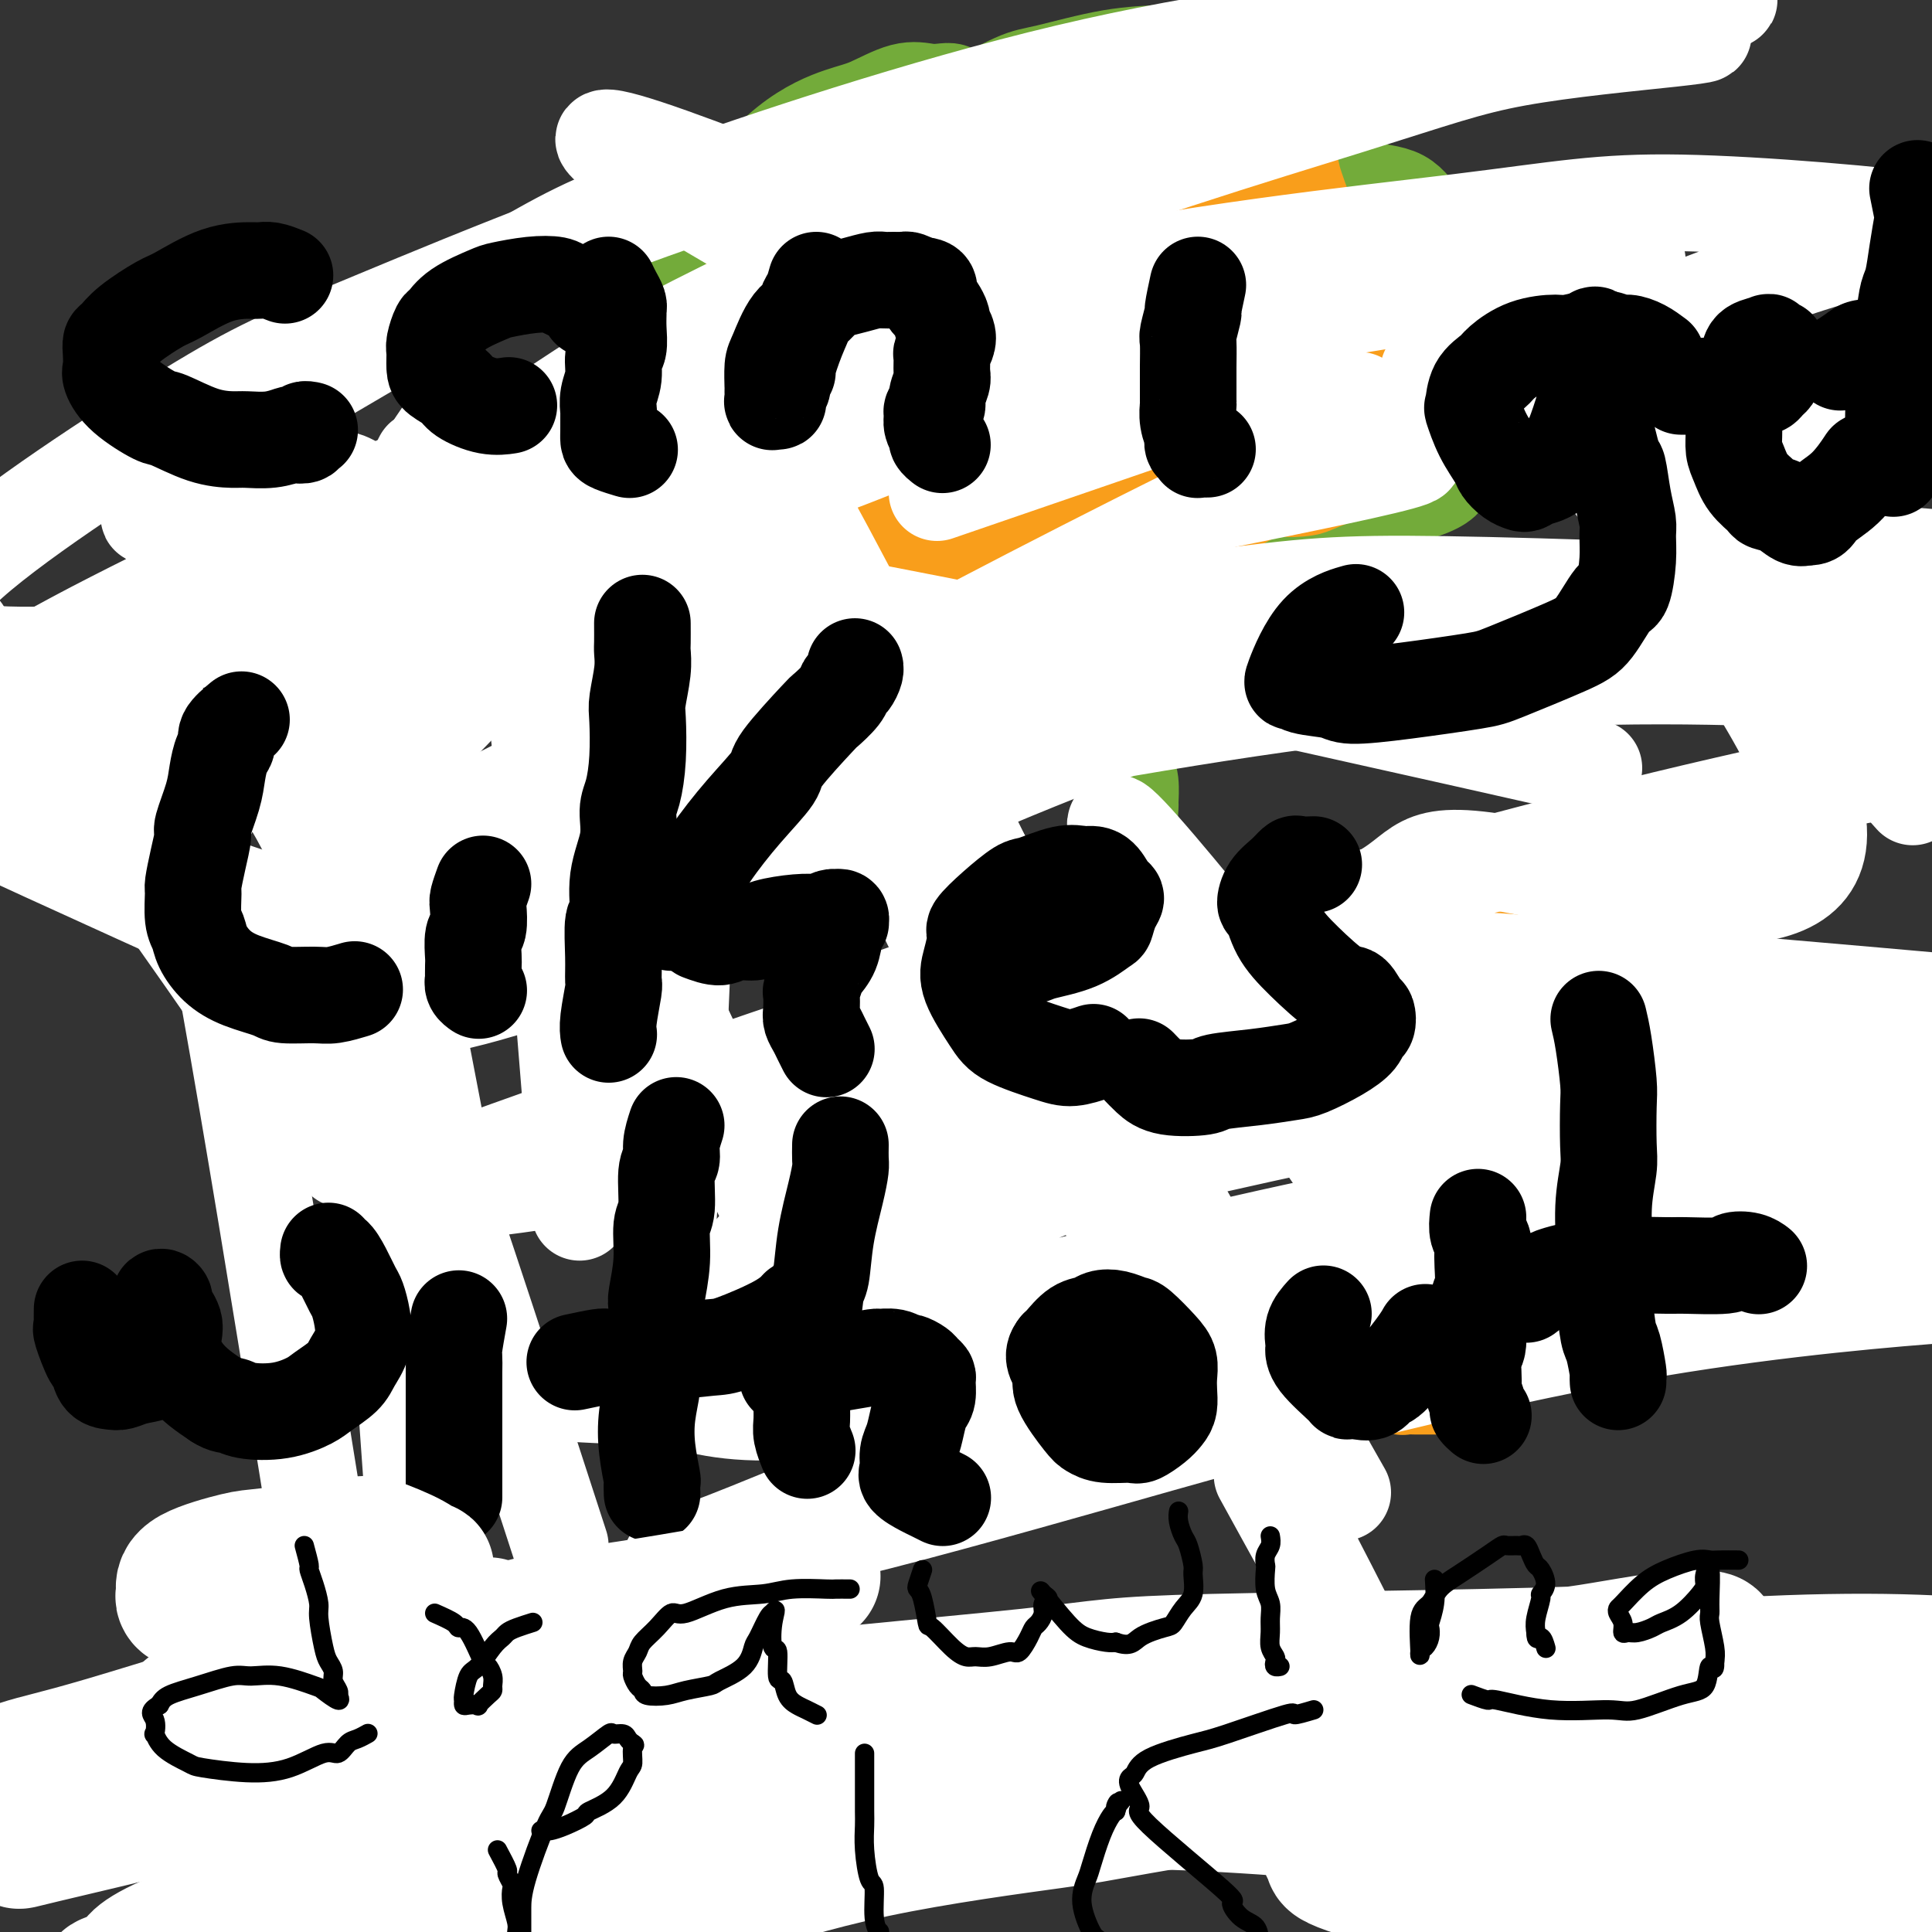
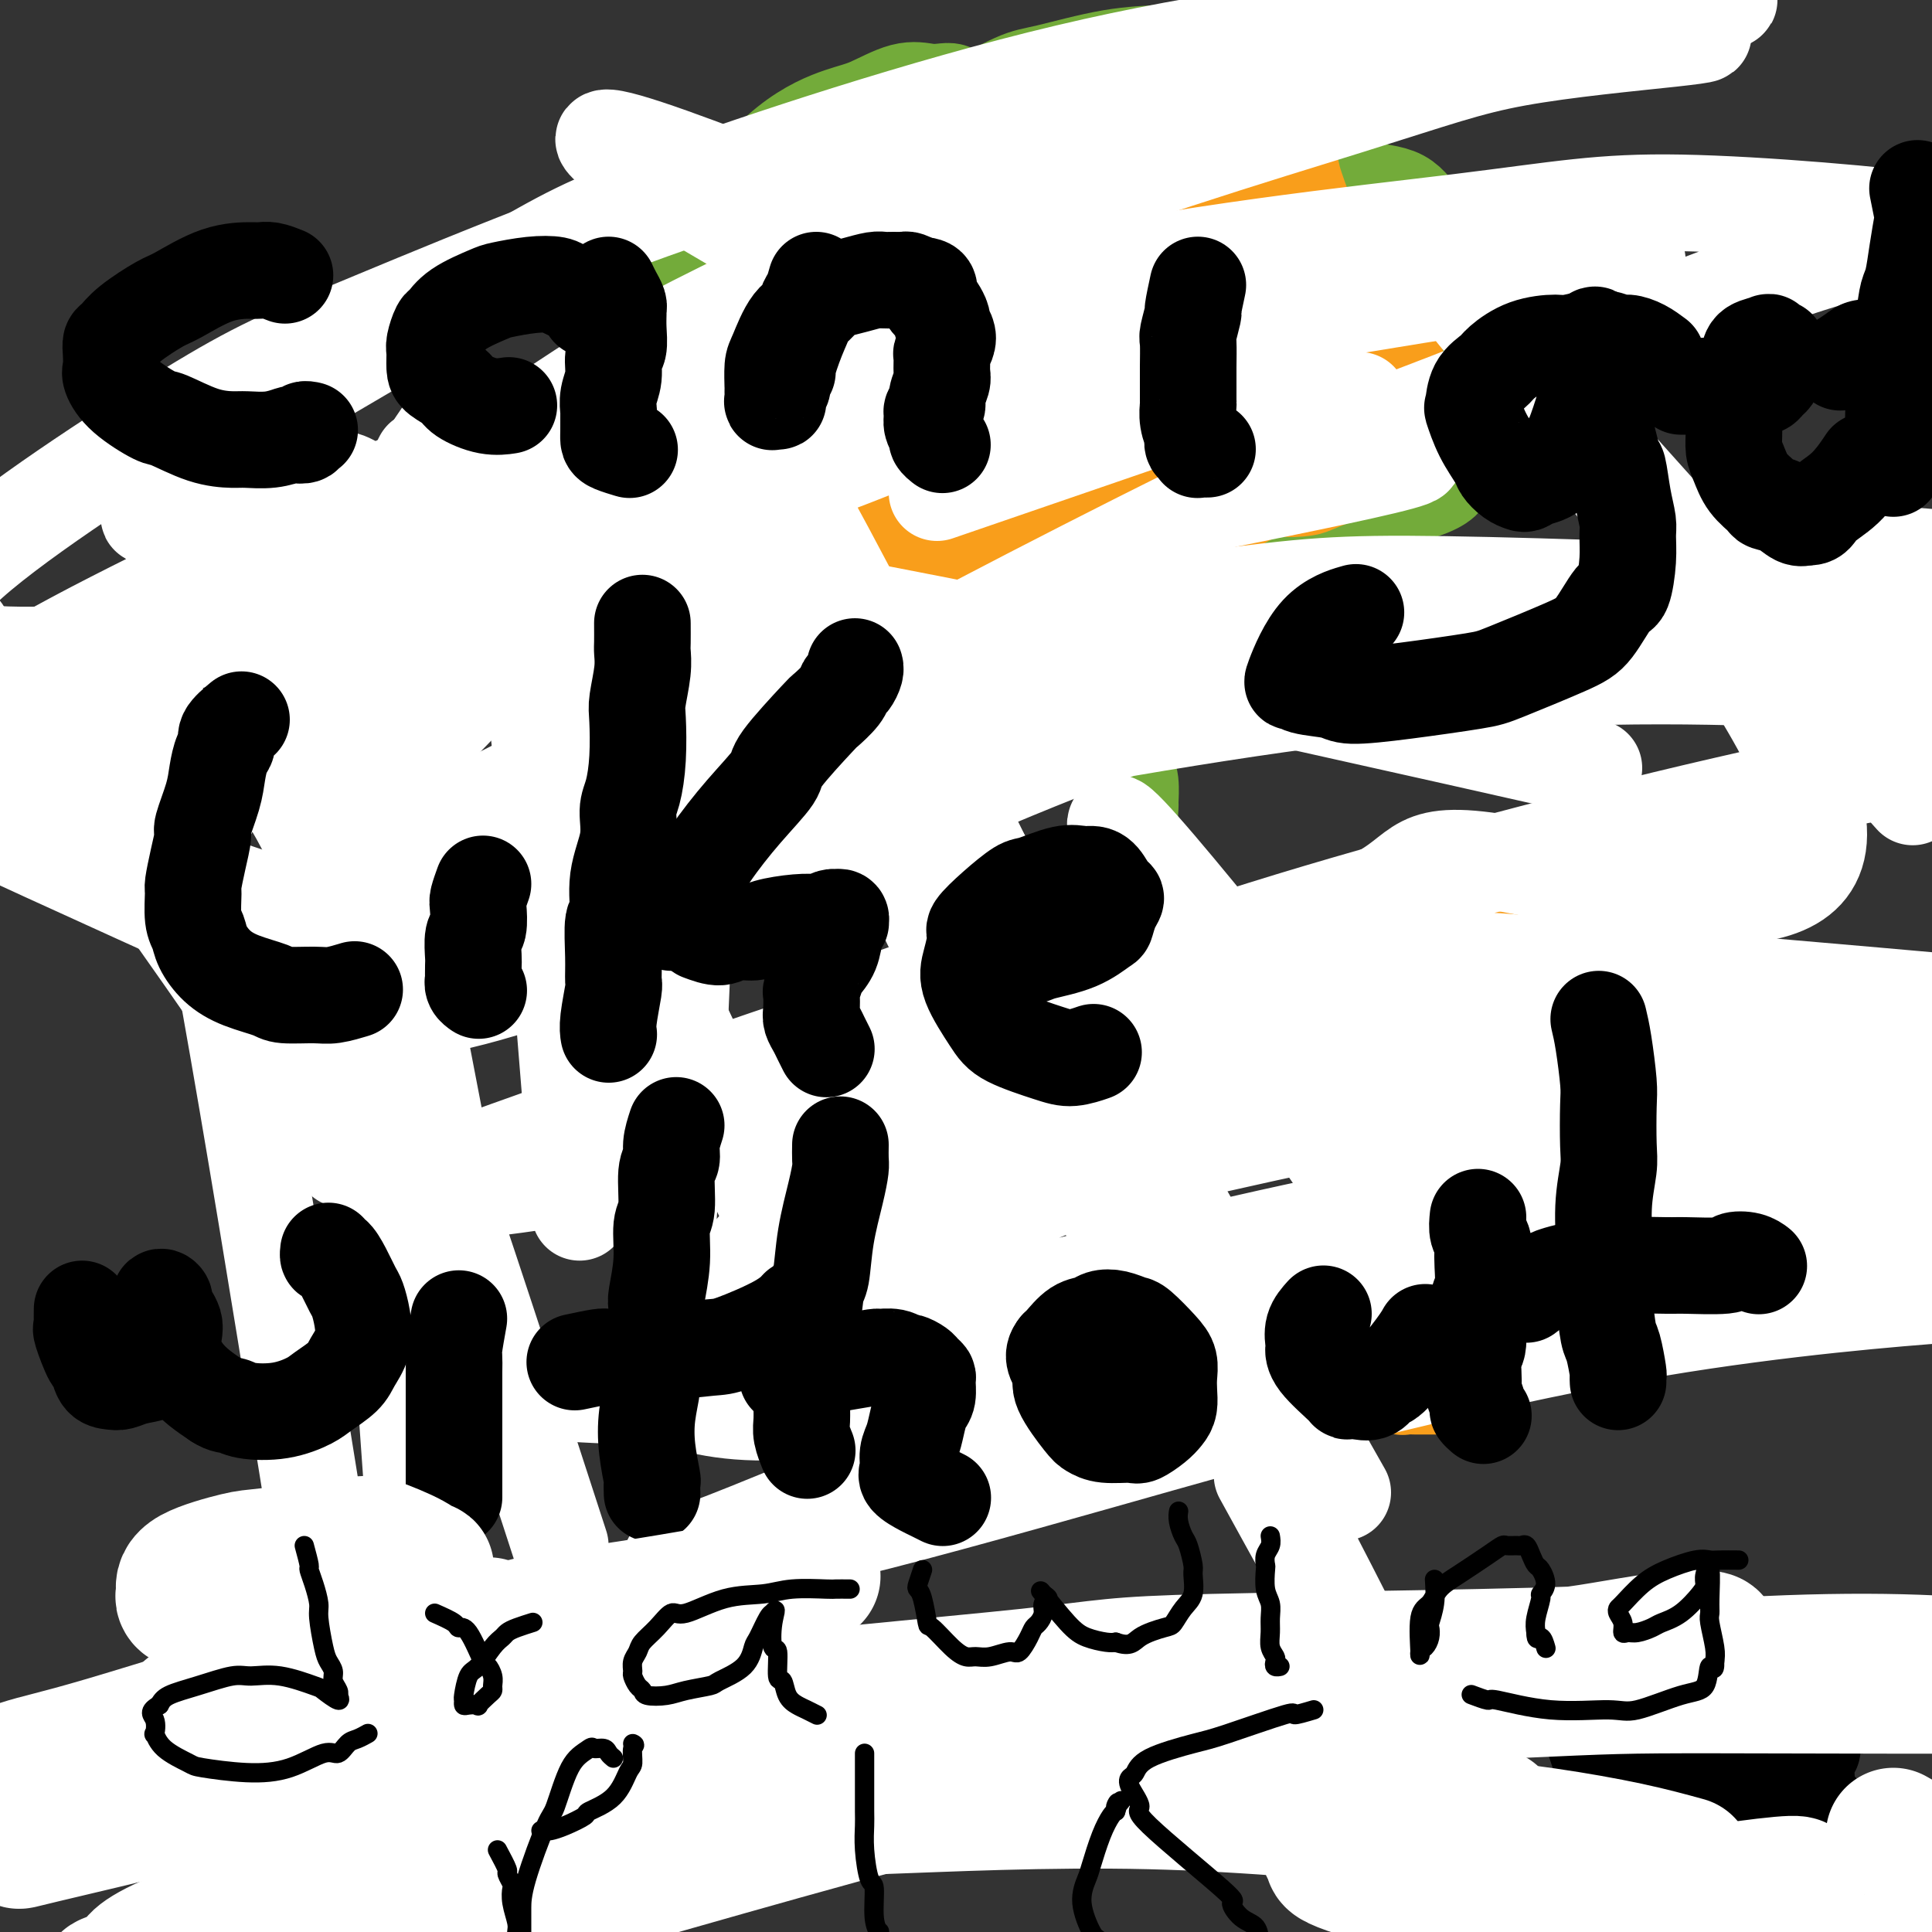
<svg xmlns="http://www.w3.org/2000/svg" viewBox="0 0 400 400" version="1.1">
  <rect x="0" y="0" width="400" height="400" fill="#333333" stroke="none" />
  <g fill="none" stroke="#73AB3A" stroke-width="20" stroke-linecap="round" stroke-linejoin="round">
    <path d="M232,259c-0.000,-1.174 -0.000,-2.348 0,-3c0.000,-0.652 0.000,-0.781 0,-1c-0.000,-0.219 -0.000,-0.529 0,-1c0.000,-0.471 0.000,-1.102 0,-2c-0.000,-0.898 -0.000,-2.061 0,-3c0.000,-0.939 0.000,-1.654 0,-2c-0.000,-0.346 -0.000,-0.322 0,-1c0.000,-0.678 0.000,-2.058 0,-3c-0.000,-0.942 -0.001,-1.446 0,-2c0.001,-0.554 0.004,-1.159 0,-2c-0.004,-0.841 -0.015,-1.920 0,-3c0.015,-1.080 0.056,-2.162 0,-3c-0.056,-0.838 -0.207,-1.432 0,-2c0.207,-0.568 0.774,-1.111 1,-2c0.226,-0.889 0.113,-2.125 0,-3c-0.113,-0.875 -0.226,-1.388 0,-2c0.226,-0.612 0.792,-1.322 1,-2c0.208,-0.678 0.060,-1.323 0,-2c-0.060,-0.677 -0.030,-1.385 0,-2c0.030,-0.615 0.061,-1.137 0,-2c-0.061,-0.863 -0.212,-2.065 0,-3c0.212,-0.935 0.789,-1.601 1,-2c0.211,-0.399 0.057,-0.530 0,-1c-0.057,-0.470 -0.016,-1.277 0,-2c0.016,-0.723 0.008,-1.361 0,-2" />
    <path d="M235,206c0.464,-8.517 0.124,-3.310 0,-2c-0.124,1.310 -0.033,-1.278 0,-3c0.033,-1.722 0.009,-2.577 0,-3c-0.009,-0.423 -0.002,-0.413 0,-1c0.002,-0.587 0.001,-1.771 0,-3c-0.001,-1.229 -0.000,-2.504 0,-3c0.000,-0.496 0.000,-0.215 0,-1c-0.000,-0.785 -0.000,-2.637 0,-4c0.000,-1.363 0.001,-2.238 0,-3c-0.001,-0.762 -0.004,-1.413 0,-2c0.004,-0.587 0.015,-1.111 0,-2c-0.015,-0.889 -0.057,-2.144 0,-3c0.057,-0.856 0.212,-1.314 0,-2c-0.212,-0.686 -0.792,-1.599 -1,-3c-0.208,-1.401 -0.045,-3.289 0,-4c0.045,-0.711 -0.027,-0.245 0,-1c0.027,-0.755 0.152,-2.733 0,-4c-0.152,-1.267 -0.580,-1.825 -1,-3c-0.420,-1.175 -0.830,-2.967 -1,-4c-0.170,-1.033 -0.098,-1.305 0,-2c0.098,-0.695 0.224,-1.812 0,-3c-0.224,-1.188 -0.796,-2.447 -1,-3c-0.204,-0.553 -0.041,-0.401 0,-1c0.041,-0.599 -0.042,-1.948 0,-3c0.042,-1.052 0.208,-1.807 0,-2c-0.208,-0.193 -0.792,0.176 -1,0c-0.208,-0.176 -0.042,-0.898 0,-2c0.042,-1.102 -0.040,-2.584 0,-3c0.040,-0.416 0.203,0.234 0,0c-0.203,-0.234 -0.772,-1.353 -1,-2c-0.228,-0.647 -0.114,-0.824 0,-1" />
    <path d="M229,133c-0.774,-4.665 -0.207,-1.828 0,-1c0.207,0.828 0.056,-0.353 0,-1c-0.056,-0.647 -0.015,-0.761 0,-1c0.015,-0.239 0.004,-0.603 0,-1c-0.004,-0.397 -0.001,-0.828 0,-1c0.001,-0.172 0.001,-0.086 0,0" />
    <path d="M198,281c-0.414,-0.982 -0.829,-1.964 -1,-3c-0.171,-1.036 -0.099,-2.127 0,-3c0.099,-0.873 0.224,-1.529 0,-2c-0.224,-0.471 -0.795,-0.759 -1,-1c-0.205,-0.241 -0.042,-0.436 0,-1c0.042,-0.564 -0.037,-1.499 0,-2c0.037,-0.501 0.191,-0.570 0,-1c-0.191,-0.430 -0.727,-1.222 -1,-2c-0.273,-0.778 -0.283,-1.542 0,-2c0.283,-0.458 0.861,-0.611 1,-1c0.139,-0.389 -0.159,-1.015 0,-2c0.159,-0.985 0.775,-2.329 1,-3c0.225,-0.671 0.060,-0.671 0,-1c-0.060,-0.329 -0.016,-0.989 0,-2c0.016,-1.011 0.004,-2.373 0,-3c-0.004,-0.627 -0.001,-0.519 0,-1c0.001,-0.481 0.000,-1.552 0,-3c-0.000,-1.448 -0.000,-3.274 0,-4c0.000,-0.726 0.000,-0.353 0,-1c-0.000,-0.647 -0.000,-2.313 0,-4c0.000,-1.687 0.000,-3.394 0,-4c-0.000,-0.606 -0.000,-0.110 0,-1c0.000,-0.890 0.000,-3.164 0,-5c-0.000,-1.836 -0.000,-3.232 0,-4c0.000,-0.768 0.000,-0.907 0,-2c-0.000,-1.093 -0.000,-3.140 0,-5c0.000,-1.860 0.000,-3.531 0,-5c-0.000,-1.469 -0.000,-2.734 0,-4" />
    <path d="M197,209c0.309,-9.326 0.083,-4.141 0,-3c-0.083,1.141 -0.022,-1.761 0,-4c0.022,-2.239 0.006,-3.815 0,-5c-0.006,-1.185 -0.002,-1.978 0,-3c0.002,-1.022 0.000,-2.274 0,-4c-0.000,-1.726 0.001,-3.927 0,-5c-0.001,-1.073 -0.003,-1.020 0,-2c0.003,-0.980 0.011,-2.995 0,-5c-0.011,-2.005 -0.040,-4.000 0,-5c0.040,-1.000 0.151,-1.005 0,-2c-0.151,-0.995 -0.562,-2.981 -1,-5c-0.438,-2.019 -0.901,-4.073 -1,-5c-0.099,-0.927 0.166,-0.729 0,-2c-0.166,-1.271 -0.761,-4.011 -1,-6c-0.239,-1.989 -0.120,-3.228 0,-4c0.120,-0.772 0.242,-1.078 0,-2c-0.242,-0.922 -0.850,-2.460 -1,-4c-0.150,-1.540 0.156,-3.081 0,-4c-0.156,-0.919 -0.774,-1.217 -1,-2c-0.226,-0.783 -0.061,-2.051 0,-3c0.061,-0.949 0.016,-1.578 0,-2c-0.016,-0.422 -0.004,-0.635 0,-1c0.004,-0.365 0.001,-0.881 0,-1c-0.001,-0.119 -0.000,0.160 0,0c0.000,-0.160 0.000,-0.760 0,-1c-0.000,-0.240 -0.000,-0.120 0,0" />
    <path d="M189,124c-1.245,-0.422 -2.490,-0.844 -3,-1c-0.510,-0.156 -0.285,-0.045 -1,0c-0.715,0.045 -2.370,0.023 -4,0c-1.630,-0.023 -3.235,-0.047 -4,0c-0.765,0.047 -0.691,0.166 -2,0c-1.309,-0.166 -4.001,-0.616 -6,-1c-1.999,-0.384 -3.306,-0.703 -4,-1c-0.694,-0.297 -0.774,-0.571 -2,-1c-1.226,-0.429 -3.597,-1.011 -6,-2c-2.403,-0.989 -4.837,-2.385 -6,-3c-1.163,-0.615 -1.054,-0.450 -2,-1c-0.946,-0.550 -2.946,-1.814 -5,-3c-2.054,-1.186 -4.161,-2.293 -5,-3c-0.839,-0.707 -0.408,-1.016 -1,-2c-0.592,-0.984 -2.206,-2.645 -3,-4c-0.794,-1.355 -0.767,-2.404 -1,-4c-0.233,-1.596 -0.727,-3.738 -1,-5c-0.273,-1.262 -0.324,-1.643 0,-3c0.324,-1.357 1.025,-3.691 2,-6c0.975,-2.309 2.224,-4.592 3,-6c0.776,-1.408 1.079,-1.939 2,-3c0.921,-1.061 2.459,-2.652 4,-4c1.541,-1.348 3.083,-2.454 4,-3c0.917,-0.546 1.208,-0.532 2,-1c0.792,-0.468 2.083,-1.420 3,-2c0.917,-0.580 1.458,-0.790 2,-1" />
    <path d="M155,64c2.853,-2.101 1.485,-0.355 1,0c-0.485,0.355 -0.087,-0.682 0,-1c0.087,-0.318 -0.137,0.082 -1,0c-0.863,-0.082 -2.364,-0.647 -3,-1c-0.636,-0.353 -0.407,-0.496 -1,-1c-0.593,-0.504 -2.009,-1.371 -3,-2c-0.991,-0.629 -1.556,-1.021 -2,-2c-0.444,-0.979 -0.767,-2.547 -1,-3c-0.233,-0.453 -0.377,0.208 0,-1c0.377,-1.208 1.273,-4.286 2,-6c0.727,-1.714 1.285,-2.064 4,-5c2.715,-2.936 7.588,-8.457 12,-12c4.412,-3.543 8.365,-5.107 11,-6c2.635,-0.893 3.953,-1.116 6,-2c2.047,-0.884 4.824,-2.430 7,-3c2.176,-0.570 3.750,-0.164 5,0c1.250,0.164 2.177,0.085 3,0c0.823,-0.085 1.541,-0.177 2,0c0.459,0.177 0.659,0.622 1,1c0.341,0.378 0.823,0.689 1,1c0.177,0.311 0.048,0.622 0,1c-0.048,0.378 -0.014,0.822 0,1c0.014,0.178 0.007,0.089 0,0" />
    <path d="M199,23c0.594,0.675 0.078,0.364 2,-1c1.922,-1.364 6.282,-3.779 9,-5c2.718,-1.221 3.795,-1.246 7,-2c3.205,-0.754 8.539,-2.236 13,-3c4.461,-0.764 8.050,-0.811 10,-1c1.950,-0.189 2.260,-0.521 4,0c1.740,0.521 4.911,1.896 7,3c2.089,1.104 3.096,1.939 4,3c0.904,1.061 1.704,2.348 2,3c0.296,0.652 0.090,0.667 0,1c-0.090,0.333 -0.062,0.982 0,2c0.062,1.018 0.157,2.405 0,3c-0.157,0.595 -0.568,0.398 -1,1c-0.432,0.602 -0.887,2.004 -1,3c-0.113,0.996 0.114,1.588 0,2c-0.114,0.412 -0.570,0.645 -1,1c-0.430,0.355 -0.836,0.831 -1,1c-0.164,0.169 -0.088,0.032 0,0c0.088,-0.032 0.186,0.040 0,0c-0.186,-0.040 -0.658,-0.193 1,0c1.658,0.193 5.445,0.732 8,1c2.555,0.268 3.878,0.265 7,1c3.122,0.735 8.043,2.209 12,3c3.957,0.791 6.952,0.898 9,2c2.048,1.102 3.151,3.199 4,4c0.849,0.801 1.444,0.308 2,1c0.556,0.692 1.073,2.571 1,4c-0.073,1.429 -0.735,2.408 -1,3c-0.265,0.592 -0.132,0.796 0,1" />
    <path d="M296,54c-0.832,1.307 -2.412,2.573 -4,4c-1.588,1.427 -3.184,3.013 -4,4c-0.816,0.987 -0.854,1.374 -2,2c-1.146,0.626 -3.402,1.491 -5,2c-1.598,0.509 -2.537,0.661 -3,1c-0.463,0.339 -0.450,0.864 -1,1c-0.550,0.136 -1.665,-0.117 -2,0c-0.335,0.117 0.108,0.606 1,1c0.892,0.394 2.234,0.694 3,1c0.766,0.306 0.958,0.617 3,1c2.042,0.383 5.934,0.838 9,2c3.066,1.162 5.306,3.030 7,4c1.694,0.970 2.844,1.041 4,2c1.156,0.959 2.319,2.805 3,4c0.681,1.195 0.880,1.738 1,2c0.120,0.262 0.161,0.244 0,1c-0.161,0.756 -0.526,2.286 -1,4c-0.474,1.714 -1.058,3.612 -2,5c-0.942,1.388 -2.241,2.267 -3,3c-0.759,0.733 -0.976,1.322 -2,2c-1.024,0.678 -2.854,1.447 -5,2c-2.146,0.553 -4.606,0.890 -6,1c-1.394,0.110 -1.720,-0.008 -3,0c-1.280,0.008 -3.513,0.143 -6,0c-2.487,-0.143 -5.227,-0.563 -7,-1c-1.773,-0.437 -2.578,-0.890 -4,-1c-1.422,-0.110 -3.460,0.124 -5,0c-1.540,-0.124 -2.583,-0.607 -3,-1c-0.417,-0.393 -0.209,-0.697 0,-1" />
    <path d="M259,99c-4.819,-0.785 -2.865,-0.747 -1,0c1.865,0.747 3.642,2.205 5,3c1.358,0.795 2.298,0.928 3,1c0.702,0.072 1.166,0.084 2,1c0.834,0.916 2.037,2.735 3,4c0.963,1.265 1.684,1.976 2,3c0.316,1.024 0.225,2.362 0,3c-0.225,0.638 -0.584,0.578 -1,1c-0.416,0.422 -0.890,1.328 -2,3c-1.110,1.672 -2.856,4.112 -4,5c-1.144,0.888 -1.686,0.224 -3,1c-1.314,0.776 -3.399,2.993 -6,4c-2.601,1.007 -5.719,0.803 -7,1c-1.281,0.197 -0.726,0.796 -2,1c-1.274,0.204 -4.376,0.013 -6,0c-1.624,-0.013 -1.769,0.152 -3,0c-1.231,-0.152 -3.548,-0.623 -5,-1c-1.452,-0.377 -2.039,-0.661 -3,-1c-0.961,-0.339 -2.296,-0.732 -3,-1c-0.704,-0.268 -0.776,-0.412 -1,-1c-0.224,-0.588 -0.599,-1.620 -1,-2c-0.401,-0.380 -0.829,-0.109 -1,0c-0.171,0.109 -0.086,0.054 0,0" />
  </g>
  <g fill="none" stroke="#F99E1B" stroke-width="20" stroke-linecap="round" stroke-linejoin="round">
    <path d="M272,76c-1.540,0.798 -3.080,1.596 -4,2c-0.920,0.404 -1.220,0.415 -2,1c-0.780,0.585 -2.040,1.743 -3,3c-0.960,1.257 -1.620,2.613 -3,4c-1.380,1.387 -3.480,2.805 -5,4c-1.520,1.195 -2.459,2.168 -3,3c-0.541,0.832 -0.683,1.524 -1,2c-0.317,0.476 -0.808,0.735 -1,1c-0.192,0.265 -0.083,0.534 0,1c0.083,0.466 0.141,1.127 1,1c0.859,-0.127 2.519,-1.044 4,-2c1.481,-0.956 2.782,-1.951 4,-3c1.218,-1.049 2.353,-2.153 3,-3c0.647,-0.847 0.807,-1.436 1,-2c0.193,-0.564 0.420,-1.103 0,-2c-0.420,-0.897 -1.487,-2.152 -2,-3c-0.513,-0.848 -0.473,-1.291 -1,-2c-0.527,-0.709 -1.622,-1.686 -3,-2c-1.378,-0.314 -3.041,0.035 -4,0c-0.959,-0.035 -1.215,-0.453 -3,0c-1.785,0.453 -5.100,1.779 -8,3c-2.900,1.221 -5.386,2.338 -7,3c-1.614,0.662 -2.358,0.871 -4,2c-1.642,1.129 -4.184,3.180 -6,5c-1.816,1.820 -2.908,3.410 -4,5" />
    <path d="M221,97c-2.000,2.400 -2.001,3.398 -2,4c0.001,0.602 0.005,0.806 0,1c-0.005,0.194 -0.019,0.378 0,1c0.019,0.622 0.071,1.680 0,2c-0.071,0.320 -0.264,-0.100 0,0c0.264,0.100 0.985,0.720 2,1c1.015,0.280 2.322,0.221 3,0c0.678,-0.221 0.725,-0.604 2,-1c1.275,-0.396 3.779,-0.804 6,-2c2.221,-1.196 4.161,-3.181 5,-4c0.839,-0.819 0.579,-0.474 1,-1c0.421,-0.526 1.525,-1.925 2,-3c0.475,-1.075 0.321,-1.827 0,-2c-0.321,-0.173 -0.808,0.231 -1,0c-0.192,-0.231 -0.089,-1.099 -1,-1c-0.911,0.099 -2.835,1.165 -4,2c-1.165,0.835 -1.570,1.439 -2,2c-0.430,0.561 -0.885,1.078 -2,2c-1.115,0.922 -2.888,2.248 -4,4c-1.112,1.752 -1.561,3.929 -2,5c-0.439,1.071 -0.866,1.036 -1,2c-0.134,0.964 0.026,2.929 0,4c-0.026,1.071 -0.237,1.250 0,2c0.237,0.750 0.924,2.070 2,3c1.076,0.930 2.543,1.468 4,2c1.457,0.532 2.904,1.056 4,1c1.096,-0.056 1.841,-0.692 3,-1c1.159,-0.308 2.733,-0.289 4,-1c1.267,-0.711 2.226,-2.153 3,-3c0.774,-0.847 1.364,-1.099 2,-2c0.636,-0.901 1.318,-2.450 2,-4" />
    <path d="M247,110c1.091,-2.208 0.317,-3.228 0,-4c-0.317,-0.772 -0.179,-1.297 0,-2c0.179,-0.703 0.398,-1.583 0,-3c-0.398,-1.417 -1.412,-3.371 -2,-4c-0.588,-0.629 -0.750,0.068 -1,0c-0.250,-0.068 -0.589,-0.902 -1,-1c-0.411,-0.098 -0.894,0.541 -1,1c-0.106,0.459 0.167,0.738 0,1c-0.167,0.262 -0.772,0.506 -1,1c-0.228,0.494 -0.079,1.237 0,2c0.079,0.763 0.087,1.547 0,2c-0.087,0.453 -0.269,0.575 0,1c0.269,0.425 0.989,1.151 2,2c1.011,0.849 2.313,1.819 3,2c0.687,0.181 0.761,-0.426 2,-1c1.239,-0.574 3.645,-1.113 6,-2c2.355,-0.887 4.658,-2.121 6,-3c1.342,-0.879 1.722,-1.403 3,-3c1.278,-1.597 3.452,-4.266 5,-7c1.548,-2.734 2.468,-5.532 3,-7c0.532,-1.468 0.676,-1.606 1,-3c0.324,-1.394 0.827,-4.045 1,-6c0.173,-1.955 0.016,-3.212 0,-4c-0.016,-0.788 0.110,-1.105 0,-2c-0.110,-0.895 -0.456,-2.369 -1,-3c-0.544,-0.631 -1.286,-0.418 -2,0c-0.714,0.418 -1.398,1.043 -2,1c-0.602,-0.043 -1.120,-0.754 -2,0c-0.880,0.754 -2.122,2.972 -3,4c-0.878,1.028 -1.394,0.865 -2,2c-0.606,1.135 -1.303,3.567 -2,6" />
    <path d="M259,80c-1.064,2.331 -1.724,4.157 -2,5c-0.276,0.843 -0.169,0.703 0,2c0.169,1.297 0.399,4.033 1,6c0.601,1.967 1.573,3.167 2,4c0.427,0.833 0.309,1.299 1,2c0.691,0.701 2.191,1.639 4,2c1.809,0.361 3.926,0.147 5,0c1.074,-0.147 1.104,-0.225 3,-1c1.896,-0.775 5.659,-2.247 8,-4c2.341,-1.753 3.261,-3.787 4,-5c0.739,-1.213 1.298,-1.605 2,-3c0.702,-1.395 1.549,-3.794 2,-6c0.451,-2.206 0.507,-4.220 0,-7c-0.507,-2.780 -1.578,-6.328 -2,-8c-0.422,-1.672 -0.195,-1.469 -1,-3c-0.805,-1.531 -2.642,-4.795 -5,-7c-2.358,-2.205 -5.237,-3.350 -7,-4c-1.763,-0.650 -2.412,-0.805 -4,-1c-1.588,-0.195 -4.117,-0.431 -7,0c-2.883,0.431 -6.120,1.529 -8,2c-1.880,0.471 -2.402,0.314 -4,1c-1.598,0.686 -4.270,2.215 -6,4c-1.730,1.785 -2.516,3.827 -3,5c-0.484,1.173 -0.665,1.477 -1,2c-0.335,0.523 -0.823,1.265 -1,2c-0.177,0.735 -0.045,1.464 0,2c0.045,0.536 0.001,0.878 0,1c-0.001,0.122 0.041,0.022 1,0c0.959,-0.022 2.835,0.032 4,0c1.165,-0.032 1.619,-0.152 3,-1c1.381,-0.848 3.691,-2.424 6,-4" />
    <path d="M254,66c2.568,-1.855 1.989,-3.991 2,-5c0.011,-1.009 0.613,-0.889 1,-2c0.387,-1.111 0.559,-3.451 0,-6c-0.559,-2.549 -1.850,-5.307 -3,-7c-1.150,-1.693 -2.158,-2.320 -4,-4c-1.842,-1.680 -4.517,-4.413 -8,-6c-3.483,-1.587 -7.774,-2.027 -13,-2c-5.226,0.027 -11.386,0.521 -15,1c-3.614,0.479 -4.681,0.942 -8,2c-3.319,1.058 -8.891,2.712 -14,5c-5.109,2.288 -9.757,5.209 -12,7c-2.243,1.791 -2.083,2.452 -3,4c-0.917,1.548 -2.913,3.983 -4,6c-1.087,2.017 -1.265,3.615 -1,5c0.265,1.385 0.975,2.557 1,3c0.025,0.443 -0.634,0.156 0,1c0.634,0.844 2.562,2.819 4,4c1.438,1.181 2.388,1.567 4,2c1.612,0.433 3.887,0.912 7,1c3.113,0.088 7.063,-0.214 11,-1c3.937,-0.786 7.861,-2.056 11,-4c3.139,-1.944 5.493,-4.562 7,-6c1.507,-1.438 2.168,-1.697 3,-3c0.832,-1.303 1.834,-3.649 2,-6c0.166,-2.351 -0.506,-4.708 -1,-6c-0.494,-1.292 -0.810,-1.519 -2,-3c-1.190,-1.481 -3.252,-4.217 -6,-6c-2.748,-1.783 -6.180,-2.612 -8,-3c-1.820,-0.388 -2.029,-0.335 -4,0c-1.971,0.335 -5.706,0.953 -9,2c-3.294,1.047 -6.147,2.524 -9,4" />
    <path d="M183,43c-4.054,1.533 -3.190,2.365 -4,4c-0.810,1.635 -3.293,4.073 -5,7c-1.707,2.927 -2.636,6.344 -3,8c-0.364,1.656 -0.161,1.551 0,3c0.161,1.449 0.281,4.452 1,7c0.719,2.548 2.037,4.640 3,6c0.963,1.360 1.572,1.987 3,3c1.428,1.013 3.674,2.412 7,3c3.326,0.588 7.731,0.365 10,0c2.269,-0.365 2.402,-0.873 5,-2c2.598,-1.127 7.662,-2.872 11,-5c3.338,-2.128 4.951,-4.640 6,-6c1.049,-1.360 1.533,-1.568 2,-3c0.467,-1.432 0.917,-4.090 1,-6c0.083,-1.910 -0.199,-3.074 -1,-5c-0.801,-1.926 -2.119,-4.613 -3,-6c-0.881,-1.387 -1.325,-1.474 -3,-2c-1.675,-0.526 -4.581,-1.490 -6,-2c-1.419,-0.510 -1.351,-0.565 -3,0c-1.649,0.565 -5.013,1.751 -8,3c-2.987,1.249 -5.596,2.562 -8,5c-2.404,2.438 -4.603,6.001 -6,8c-1.397,1.999 -1.991,2.434 -3,4c-1.009,1.566 -2.432,4.262 -3,7c-0.568,2.738 -0.281,5.518 0,8c0.281,2.482 0.555,4.665 1,6c0.445,1.335 1.061,1.822 3,3c1.939,1.178 5.200,3.048 7,4c1.800,0.952 2.138,0.987 5,1c2.862,0.013 8.246,0.004 13,-1c4.754,-1.004 8.877,-3.002 13,-5" />
    <path d="M218,90c5.993,-2.352 7.975,-5.234 9,-7c1.025,-1.766 1.092,-2.418 2,-4c0.908,-1.582 2.658,-4.096 3,-7c0.342,-2.904 -0.722,-6.200 -1,-8c-0.278,-1.800 0.232,-2.105 -1,-4c-1.232,-1.895 -4.206,-5.381 -6,-7c-1.794,-1.619 -2.406,-1.372 -5,-2c-2.594,-0.628 -7.168,-2.131 -11,-2c-3.832,0.131 -6.921,1.897 -11,4c-4.079,2.103 -9.150,4.543 -12,6c-2.850,1.457 -3.481,1.930 -5,4c-1.519,2.070 -3.926,5.735 -5,8c-1.074,2.265 -0.815,3.129 -1,5c-0.185,1.871 -0.815,4.749 -1,7c-0.185,2.251 0.075,3.877 1,6c0.925,2.123 2.514,4.745 5,7c2.486,2.255 5.868,4.143 8,5c2.132,0.857 3.014,0.685 6,1c2.986,0.315 8.075,1.119 14,0c5.925,-1.119 12.687,-4.162 16,-6c3.313,-1.838 3.179,-2.473 5,-4c1.821,-1.527 5.597,-3.948 8,-7c2.403,-3.052 3.433,-6.737 4,-9c0.567,-2.263 0.673,-3.105 1,-5c0.327,-1.895 0.876,-4.845 0,-8c-0.876,-3.155 -3.177,-6.517 -6,-9c-2.823,-2.483 -6.168,-4.088 -8,-5c-1.832,-0.912 -2.151,-1.131 -5,-1c-2.849,0.131 -8.229,0.612 -11,1c-2.771,0.388 -2.935,0.682 -5,2c-2.065,1.318 -6.033,3.659 -10,6" />
    <path d="M196,57c-3.333,2.421 -4.166,4.473 -5,7c-0.834,2.527 -1.668,5.528 -2,7c-0.332,1.472 -0.162,1.414 0,3c0.162,1.586 0.315,4.817 2,8c1.685,3.183 4.902,6.317 7,8c2.098,1.683 3.077,1.914 6,3c2.923,1.086 7.791,3.028 13,3c5.209,-0.028 10.759,-2.025 14,-3c3.241,-0.975 4.172,-0.928 7,-2c2.828,-1.072 7.553,-3.263 11,-6c3.447,-2.737 5.617,-6.020 7,-8c1.383,-1.980 1.979,-2.656 3,-5c1.021,-2.344 2.467,-6.355 3,-10c0.533,-3.645 0.154,-6.924 0,-9c-0.154,-2.076 -0.084,-2.947 -1,-5c-0.916,-2.053 -2.817,-5.286 -5,-8c-2.183,-2.714 -4.646,-4.910 -8,-6c-3.354,-1.090 -7.598,-1.076 -10,-1c-2.402,0.076 -2.961,0.212 -6,1c-3.039,0.788 -8.557,2.227 -14,5c-5.443,2.773 -10.809,6.881 -14,9c-3.191,2.119 -4.206,2.249 -7,5c-2.794,2.751 -7.366,8.123 -10,11c-2.634,2.877 -3.329,3.259 -5,6c-1.671,2.741 -4.319,7.842 -6,12c-1.681,4.158 -2.396,7.374 -3,10c-0.604,2.626 -1.098,4.662 -1,6c0.098,1.338 0.789,1.977 1,3c0.211,1.023 -0.059,2.429 1,4c1.059,1.571 3.445,3.306 5,4c1.555,0.694 2.277,0.347 3,0" />
    <path d="M182,109c2.015,0.601 3.053,0.102 5,-1c1.947,-1.102 4.804,-2.809 6,-4c1.196,-1.191 0.730,-1.868 1,-3c0.270,-1.132 1.275,-2.721 1,-5c-0.275,-2.279 -1.831,-5.248 -3,-7c-1.169,-1.752 -1.950,-2.287 -4,-4c-2.050,-1.713 -5.369,-4.604 -10,-7c-4.631,-2.396 -10.576,-4.299 -14,-5c-3.424,-0.701 -4.329,-0.202 -7,0c-2.671,0.202 -7.108,0.105 -11,1c-3.892,0.895 -7.239,2.780 -9,4c-1.761,1.220 -1.935,1.774 -3,3c-1.065,1.226 -3.022,3.124 -4,5c-0.978,1.876 -0.978,3.730 -1,5c-0.022,1.270 -0.067,1.958 0,3c0.067,1.042 0.247,2.440 1,4c0.753,1.560 2.079,3.283 4,5c1.921,1.717 4.436,3.427 6,4c1.564,0.573 2.176,0.010 4,0c1.824,-0.010 4.860,0.534 8,0c3.140,-0.534 6.385,-2.144 8,-3c1.615,-0.856 1.600,-0.957 3,-2c1.400,-1.043 4.213,-3.029 6,-5c1.787,-1.971 2.547,-3.928 3,-5c0.453,-1.072 0.598,-1.258 1,-2c0.402,-0.742 1.061,-2.039 1,-3c-0.061,-0.961 -0.841,-1.588 -1,-2c-0.159,-0.412 0.303,-0.611 0,-1c-0.303,-0.389 -1.372,-0.968 -2,0c-0.628,0.968 -0.814,3.484 -1,6" />
    <path d="M170,90c-0.205,1.441 0.781,2.043 1,3c0.219,0.957 -0.329,2.270 0,4c0.329,1.730 1.537,3.877 3,6c1.463,2.123 3.183,4.222 5,6c1.817,1.778 3.733,3.234 5,4c1.267,0.766 1.885,0.843 3,1c1.115,0.157 2.726,0.396 4,0c1.274,-0.396 2.212,-1.427 3,-2c0.788,-0.573 1.425,-0.689 2,-1c0.575,-0.311 1.087,-0.816 1,-2c-0.087,-1.184 -0.774,-3.047 -1,-4c-0.226,-0.953 0.010,-0.995 -1,-2c-1.010,-1.005 -3.264,-2.973 -6,-5c-2.736,-2.027 -5.952,-4.115 -8,-5c-2.048,-0.885 -2.927,-0.568 -5,-1c-2.073,-0.432 -5.339,-1.611 -8,-2c-2.661,-0.389 -4.718,0.014 -6,0c-1.282,-0.014 -1.790,-0.443 -3,0c-1.210,0.443 -3.121,1.759 -4,3c-0.879,1.241 -0.726,2.408 -1,3c-0.274,0.592 -0.974,0.608 -1,1c-0.026,0.392 0.622,1.161 1,2c0.378,0.839 0.487,1.748 1,2c0.513,0.252 1.430,-0.154 2,0c0.570,0.154 0.795,0.867 1,1c0.205,0.133 0.392,-0.313 1,-1c0.608,-0.687 1.638,-1.615 2,-2c0.362,-0.385 0.056,-0.227 0,-1c-0.056,-0.773 0.139,-2.477 0,-4c-0.139,-1.523 -0.611,-2.864 -1,-4c-0.389,-1.136 -0.694,-2.068 -1,-3" />
    <path d="M159,87c-0.993,-2.819 -2.477,-3.865 -4,-5c-1.523,-1.135 -3.086,-2.359 -4,-3c-0.914,-0.641 -1.178,-0.700 -2,-1c-0.822,-0.300 -2.203,-0.841 -4,0c-1.797,0.841 -4.011,3.065 -5,4c-0.989,0.935 -0.753,0.582 -1,1c-0.247,0.418 -0.977,1.606 -1,3c-0.023,1.394 0.662,2.994 1,4c0.338,1.006 0.329,1.419 1,3c0.671,1.581 2.022,4.331 4,6c1.978,1.669 4.582,2.259 7,3c2.418,0.741 4.650,1.634 6,2c1.350,0.366 1.819,0.205 3,0c1.181,-0.205 3.073,-0.455 5,-1c1.927,-0.545 3.890,-1.387 5,-2c1.110,-0.613 1.368,-0.998 2,-2c0.632,-1.002 1.637,-2.622 2,-4c0.363,-1.378 0.085,-2.513 0,-3c-0.085,-0.487 0.023,-0.326 0,-1c-0.023,-0.674 -0.178,-2.184 -1,-3c-0.822,-0.816 -2.313,-0.937 -3,-1c-0.687,-0.063 -0.571,-0.069 -1,0c-0.429,0.069 -1.402,0.213 -2,1c-0.598,0.787 -0.819,2.217 -1,3c-0.181,0.783 -0.321,0.919 0,2c0.321,1.081 1.105,3.106 2,5c0.895,1.894 1.903,3.657 4,6c2.097,2.343 5.284,5.267 7,7c1.716,1.733 1.962,2.274 4,3c2.038,0.726 5.868,1.636 8,2c2.132,0.364 2.566,0.182 3,0" />
    <path d="M194,116c3.114,0.344 5.399,0.204 8,0c2.601,-0.204 5.518,-0.470 7,-1c1.482,-0.530 1.530,-1.322 2,-2c0.470,-0.678 1.361,-1.240 2,-2c0.639,-0.760 1.026,-1.717 1,-2c-0.026,-0.283 -0.464,0.106 -1,0c-0.536,-0.106 -1.171,-0.709 -2,-1c-0.829,-0.291 -1.854,-0.270 -3,0c-1.146,0.270 -2.414,0.790 -3,1c-0.586,0.210 -0.490,0.108 -1,1c-0.510,0.892 -1.625,2.776 -2,4c-0.375,1.224 -0.008,1.788 0,2c0.008,0.212 -0.341,0.073 0,1c0.341,0.927 1.372,2.922 2,4c0.628,1.078 0.851,1.240 2,2c1.149,0.760 3.222,2.119 5,3c1.778,0.881 3.260,1.284 5,1c1.740,-0.284 3.737,-1.254 5,-2c1.263,-0.746 1.790,-1.268 3,-2c1.210,-0.732 3.101,-1.672 4,-3c0.899,-1.328 0.806,-3.042 1,-4c0.194,-0.958 0.674,-1.158 1,-2c0.326,-0.842 0.498,-2.324 0,-4c-0.498,-1.676 -1.666,-3.545 -3,-5c-1.334,-1.455 -2.835,-2.497 -4,-3c-1.165,-0.503 -1.994,-0.469 -3,-1c-1.006,-0.531 -2.189,-1.629 -3,-2c-0.811,-0.371 -1.248,-0.017 -2,0c-0.752,0.017 -1.818,-0.303 -3,0c-1.182,0.303 -2.481,1.229 -2,1c0.481,-0.229 2.740,-1.615 5,-3" />
    <path d="M215,97c0.843,-0.688 1.450,-1.408 2,-2c0.550,-0.592 1.041,-1.055 2,-3c0.959,-1.945 2.385,-5.371 3,-7c0.615,-1.629 0.418,-1.462 0,-3c-0.418,-1.538 -1.056,-4.783 -2,-8c-0.944,-3.217 -2.192,-6.407 -3,-8c-0.808,-1.593 -1.174,-1.588 -3,-3c-1.826,-1.412 -5.110,-4.242 -9,-6c-3.890,-1.758 -8.387,-2.444 -11,-3c-2.613,-0.556 -3.344,-0.980 -6,-1c-2.656,-0.020 -7.237,0.366 -12,1c-4.763,0.634 -9.709,1.518 -12,2c-2.291,0.482 -1.929,0.563 -3,1c-1.071,0.437 -3.576,1.232 -5,2c-1.424,0.768 -1.767,1.510 -2,2c-0.233,0.490 -0.357,0.729 0,1c0.357,0.271 1.195,0.575 2,1c0.805,0.425 1.578,0.973 4,1c2.422,0.027 6.494,-0.465 9,-1c2.506,-0.535 3.446,-1.111 6,-2c2.554,-0.889 6.722,-2.091 10,-4c3.278,-1.909 5.667,-4.523 7,-6c1.333,-1.477 1.611,-1.815 3,-3c1.389,-1.185 3.888,-3.218 5,-5c1.112,-1.782 0.838,-3.315 1,-4c0.162,-0.685 0.761,-0.522 1,-1c0.239,-0.478 0.119,-1.598 0,-2c-0.119,-0.402 -0.238,-0.087 0,0c0.238,0.087 0.833,-0.053 1,0c0.167,0.053 -0.095,0.301 0,1c0.095,0.699 0.548,1.850 1,3" />
    <path d="M204,40c0.515,0.861 0.803,1.015 2,3c1.197,1.985 3.303,5.802 5,8c1.697,2.198 2.984,2.779 4,4c1.016,1.221 1.762,3.084 2,4c0.238,0.916 -0.030,0.886 0,1c0.030,0.114 0.359,0.373 0,1c-0.359,0.627 -1.405,1.620 -2,2c-0.595,0.380 -0.739,0.145 -2,0c-1.261,-0.145 -3.641,-0.200 -6,-1c-2.359,-0.800 -4.698,-2.346 -6,-3c-1.302,-0.654 -1.566,-0.417 -2,-1c-0.434,-0.583 -1.039,-1.987 -1,-4c0.039,-2.013 0.722,-4.634 1,-6c0.278,-1.366 0.151,-1.476 1,-3c0.849,-1.524 2.674,-4.460 5,-7c2.326,-2.540 5.152,-4.682 7,-6c1.848,-1.318 2.719,-1.812 5,-3c2.281,-1.188 5.974,-3.068 10,-4c4.026,-0.932 8.386,-0.914 11,-1c2.614,-0.086 3.481,-0.275 6,0c2.519,0.275 6.690,1.014 10,2c3.310,0.986 5.760,2.217 8,4c2.240,1.783 4.271,4.117 5,5c0.729,0.883 0.158,0.315 1,3c0.842,2.685 3.098,8.624 4,11c0.902,2.376 0.451,1.188 0,0" />
    <path d="M308,196c-0.336,0.311 -0.672,0.622 -1,2c-0.328,1.378 -0.646,3.823 -1,5c-0.354,1.177 -0.742,1.085 -1,2c-0.258,0.915 -0.387,2.835 -1,5c-0.613,2.165 -1.710,4.573 -2,6c-0.290,1.427 0.228,1.871 0,3c-0.228,1.129 -1.203,2.943 -2,5c-0.797,2.057 -1.417,4.355 -2,6c-0.583,1.645 -1.129,2.635 -2,4c-0.871,1.365 -2.066,3.105 -3,5c-0.934,1.895 -1.609,3.946 -2,5c-0.391,1.054 -0.500,1.111 -1,2c-0.500,0.889 -1.391,2.609 -2,4c-0.609,1.391 -0.936,2.451 -1,3c-0.064,0.549 0.135,0.585 0,1c-0.135,0.415 -0.603,1.208 -1,2c-0.397,0.792 -0.721,1.583 -1,2c-0.279,0.417 -0.511,0.461 -1,1c-0.489,0.539 -1.235,1.573 -2,3c-0.765,1.427 -1.549,3.247 -2,4c-0.451,0.753 -0.570,0.440 -1,1c-0.430,0.560 -1.172,1.995 -2,3c-0.828,1.005 -1.741,1.582 -2,2c-0.259,0.418 0.137,0.679 0,1c-0.137,0.321 -0.806,0.702 -1,1c-0.194,0.298 0.087,0.514 0,1c-0.087,0.486 -0.544,1.243 -1,2" />
    <path d="M273,277c-3.871,7.450 -1.048,2.575 0,1c1.048,-1.575 0.322,0.150 0,1c-0.322,0.850 -0.238,0.824 0,1c0.238,0.176 0.631,0.554 1,1c0.369,0.446 0.715,0.960 1,1c0.285,0.040 0.509,-0.396 1,0c0.491,0.396 1.249,1.622 2,2c0.751,0.378 1.497,-0.091 2,0c0.503,0.091 0.765,0.743 1,1c0.235,0.257 0.442,0.121 1,0c0.558,-0.121 1.467,-0.225 2,0c0.533,0.225 0.691,0.778 1,1c0.309,0.222 0.768,0.112 1,0c0.232,-0.112 0.237,-0.226 1,0c0.763,0.226 2.284,0.793 3,1c0.716,0.207 0.626,0.056 1,0c0.374,-0.056 1.213,-0.015 2,0c0.787,0.015 1.520,0.004 2,0c0.480,-0.004 0.705,0.000 1,0c0.295,-0.000 0.661,-0.004 1,0c0.339,0.004 0.650,0.015 1,0c0.350,-0.015 0.738,-0.056 1,0c0.262,0.056 0.399,0.208 1,0c0.601,-0.208 1.668,-0.778 2,-1c0.332,-0.222 -0.070,-0.096 0,0c0.070,0.096 0.611,0.163 1,0c0.389,-0.163 0.626,-0.555 1,-1c0.374,-0.445 0.884,-0.944 1,-1c0.116,-0.056 -0.161,0.331 0,0c0.161,-0.331 0.760,-1.380 1,-2c0.240,-0.620 0.120,-0.810 0,-1" />
    <path d="M306,281c0.553,-0.948 -0.063,-0.817 0,-1c0.063,-0.183 0.805,-0.679 1,-1c0.195,-0.321 -0.159,-0.468 0,-1c0.159,-0.532 0.830,-1.450 1,-2c0.170,-0.550 -0.161,-0.734 0,-1c0.161,-0.266 0.813,-0.616 1,-1c0.187,-0.384 -0.090,-0.802 0,-2c0.090,-1.198 0.546,-3.174 1,-4c0.454,-0.826 0.905,-0.500 1,-1c0.095,-0.500 -0.167,-1.826 0,-3c0.167,-1.174 0.763,-2.197 1,-3c0.237,-0.803 0.116,-1.387 0,-2c-0.116,-0.613 -0.228,-1.253 0,-2c0.228,-0.747 0.794,-1.599 1,-2c0.206,-0.401 0.051,-0.352 0,-1c-0.051,-0.648 0.001,-1.994 0,-3c-0.001,-1.006 -0.056,-1.672 0,-2c0.056,-0.328 0.221,-0.319 0,-1c-0.221,-0.681 -0.829,-2.052 -1,-3c-0.171,-0.948 0.095,-1.473 0,-2c-0.095,-0.527 -0.552,-1.058 -1,-2c-0.448,-0.942 -0.889,-2.296 -1,-3c-0.111,-0.704 0.106,-0.757 0,-1c-0.106,-0.243 -0.536,-0.677 -1,-1c-0.464,-0.323 -0.960,-0.534 -1,-1c-0.040,-0.466 0.378,-1.186 0,-2c-0.378,-0.814 -1.552,-1.721 -2,-2c-0.448,-0.279 -0.172,0.069 0,0c0.172,-0.069 0.239,-0.557 0,-1c-0.239,-0.443 -0.782,-0.841 -1,-1c-0.218,-0.159 -0.109,-0.080 0,0" />
    <path d="M351,211c0.022,1.611 0.043,3.223 0,4c-0.043,0.777 -0.151,0.721 0,2c0.151,1.279 0.562,3.894 1,5c0.438,1.106 0.905,0.704 1,2c0.095,1.296 -0.182,4.291 0,6c0.182,1.709 0.823,2.133 1,3c0.177,0.867 -0.108,2.177 0,4c0.108,1.823 0.610,4.159 1,6c0.390,1.841 0.667,3.188 1,4c0.333,0.812 0.722,1.089 1,2c0.278,0.911 0.445,2.457 1,4c0.555,1.543 1.498,3.082 2,4c0.502,0.918 0.564,1.216 1,2c0.436,0.784 1.248,2.053 2,3c0.752,0.947 1.444,1.573 2,2c0.556,0.427 0.975,0.654 1,1c0.025,0.346 -0.343,0.812 0,1c0.343,0.188 1.398,0.099 2,0c0.602,-0.099 0.753,-0.209 1,0c0.247,0.209 0.592,0.737 1,1c0.408,0.263 0.880,0.263 1,0c0.120,-0.263 -0.112,-0.787 0,-1c0.112,-0.213 0.569,-0.115 1,0c0.431,0.115 0.837,0.247 1,0c0.163,-0.247 0.082,-0.874 0,-1c-0.082,-0.126 -0.166,0.250 0,0c0.166,-0.250 0.583,-1.125 1,-2" />
    <path d="M374,263c0.946,-0.666 0.310,-0.832 0,-1c-0.310,-0.168 -0.294,-0.337 0,-1c0.294,-0.663 0.867,-1.820 1,-3c0.133,-1.180 -0.175,-2.384 0,-3c0.175,-0.616 0.833,-0.644 1,-1c0.167,-0.356 -0.155,-1.041 0,-2c0.155,-0.959 0.788,-2.191 1,-3c0.212,-0.809 0.004,-1.194 0,-2c-0.004,-0.806 0.196,-2.033 0,-3c-0.196,-0.967 -0.788,-1.673 -1,-2c-0.212,-0.327 -0.046,-0.274 0,-1c0.046,-0.726 -0.029,-2.230 0,-3c0.029,-0.770 0.162,-0.807 0,-1c-0.162,-0.193 -0.621,-0.542 -1,-1c-0.379,-0.458 -0.680,-1.026 -1,-2c-0.320,-0.974 -0.658,-2.355 -1,-3c-0.342,-0.645 -0.687,-0.554 -1,-1c-0.313,-0.446 -0.595,-1.429 -1,-2c-0.405,-0.571 -0.934,-0.730 -1,-1c-0.066,-0.270 0.333,-0.650 0,-1c-0.333,-0.350 -1.396,-0.668 -2,-1c-0.604,-0.332 -0.750,-0.677 -1,-1c-0.250,-0.323 -0.606,-0.626 -1,-1c-0.394,-0.374 -0.827,-0.821 -1,-1c-0.173,-0.179 -0.087,-0.089 0,0" />
  </g>
  <g fill="none" stroke="#FFFFFF" stroke-width="20" stroke-linecap="round" stroke-linejoin="round">
    <path d="M305,208c-8.717,0.353 -17.434,0.706 -24,1c-6.566,0.294 -10.981,0.529 -23,3c-12.019,2.471 -31.643,7.176 -50,15c-18.357,7.824 -35.446,18.765 -44,25c-8.554,6.235 -8.574,7.763 -12,12c-3.426,4.237 -10.260,11.185 -13,14c-2.740,2.815 -1.386,1.499 -1,1c0.386,-0.499 -0.196,-0.180 0,0c0.196,0.180 1.171,0.221 16,-6c14.829,-6.221 43.514,-18.706 59,-25c15.486,-6.294 17.773,-6.399 34,-10c16.227,-3.601 46.394,-10.699 70,-13c23.606,-2.301 40.651,0.195 53,2c12.349,1.805 20.004,2.921 24,4c3.996,1.079 4.335,2.123 5,3c0.665,0.877 1.656,1.588 1,2c-0.656,0.412 -2.960,0.524 -11,1c-8.040,0.476 -21.816,1.316 -42,4c-20.184,2.684 -46.777,7.213 -74,13c-27.223,5.787 -55.074,12.833 -71,17c-15.926,4.167 -19.925,5.455 -31,8c-11.075,2.545 -29.227,6.346 -40,8c-10.773,1.654 -14.167,1.161 -16,1c-1.833,-0.161 -2.103,0.010 -3,0c-0.897,-0.010 -2.420,-0.201 0,0c2.420,0.201 8.782,0.796 18,1c9.218,0.204 21.290,0.019 40,-3c18.710,-3.019 44.056,-8.871 72,-13c27.944,-4.129 58.485,-6.535 76,-8c17.515,-1.465 22.004,-1.990 32,-2c9.996,-0.010 25.498,0.495 41,1" />
    <path d="M391,264c14.332,0.449 13.661,2.073 13,3c-0.661,0.927 -1.312,1.157 1,1c2.312,-0.157 7.589,-0.700 -2,0c-9.589,0.700 -34.043,2.643 -60,7c-25.957,4.357 -53.417,11.129 -69,15c-15.583,3.871 -19.290,4.842 -34,9c-14.710,4.158 -40.424,11.504 -58,16c-17.576,4.496 -27.014,6.140 -32,7c-4.986,0.860 -5.520,0.934 -7,1c-1.480,0.066 -3.906,0.125 -4,0c-0.094,-0.125 2.144,-0.433 16,-6c13.856,-5.567 39.330,-16.391 65,-25c25.670,-8.609 51.537,-15.001 66,-18c14.463,-2.999 17.523,-2.606 33,-5c15.477,-2.394 43.370,-7.576 62,-10c18.630,-2.424 27.998,-2.089 32,-2c4.002,0.089 2.639,-0.069 4,0c1.361,0.069 5.447,0.366 1,0c-4.447,-0.366 -17.425,-1.394 -38,-1c-20.575,0.394 -48.745,2.209 -64,3c-15.255,0.791 -17.593,0.557 -32,3c-14.407,2.443 -40.882,7.564 -60,12c-19.118,4.436 -30.879,8.189 -37,10c-6.121,1.811 -6.602,1.681 -8,2c-1.398,0.319 -3.714,1.088 -4,1c-0.286,-0.088 1.459,-1.032 0,0c-1.459,1.032 -6.123,4.039 10,-1c16.123,-5.039 53.033,-18.126 72,-25c18.967,-6.874 19.991,-7.535 35,-12c15.009,-4.465 44.005,-12.732 73,-21" />
    <path d="M365,228c41.513,-11.771 50.295,-11.697 57,-12c6.705,-0.303 11.333,-0.982 12,-1c0.667,-0.018 -2.626,0.627 -2,0c0.626,-0.627 5.169,-2.525 -16,-2c-21.169,0.525 -68.052,3.474 -91,5c-22.948,1.526 -21.961,1.630 -38,5c-16.039,3.370 -49.104,10.005 -75,18c-25.896,7.995 -44.625,17.349 -57,24c-12.375,6.651 -18.398,10.597 -21,13c-2.602,2.403 -1.782,3.262 -2,4c-0.218,0.738 -1.474,1.354 0,3c1.474,1.646 5.677,4.323 13,6c7.323,1.677 17.764,2.355 35,-1c17.236,-3.355 41.266,-10.744 69,-20c27.734,-9.256 59.173,-20.379 76,-26c16.827,-5.621 19.043,-5.740 35,-10c15.957,-4.260 45.654,-12.663 59,-17c13.346,-4.337 10.341,-4.609 12,-5c1.659,-0.391 7.983,-0.900 -12,-3c-19.983,-2.100 -66.272,-5.791 -89,-8c-22.728,-2.209 -21.894,-2.935 -42,-1c-20.106,1.935 -61.152,6.530 -83,9c-21.848,2.470 -24.498,2.814 -40,8c-15.502,5.186 -43.858,15.213 -60,21c-16.142,5.787 -20.071,7.335 -21,8c-0.929,0.665 1.143,0.447 -1,1c-2.143,0.553 -8.503,1.878 1,1c9.503,-0.878 34.867,-3.957 49,-7c14.133,-3.043 17.036,-6.050 35,-14c17.964,-7.950 50.990,-20.843 82,-31c31.010,-10.157 60.005,-17.579 89,-25" />
    <path d="M339,171c30.669,-7.591 62.841,-14.067 80,-17c17.159,-2.933 19.305,-2.322 23,-2c3.695,0.322 8.938,0.355 4,-1c-4.938,-1.355 -20.056,-4.097 -31,-6c-10.944,-1.903 -17.713,-2.965 -36,-4c-18.287,-1.035 -48.092,-2.043 -82,1c-33.908,3.043 -71.918,10.136 -93,14c-21.082,3.864 -25.235,4.499 -43,11c-17.765,6.501 -49.142,18.869 -68,27c-18.858,8.131 -25.195,12.025 -28,14c-2.805,1.975 -2.076,2.030 -2,2c0.076,-0.030 -0.500,-0.146 1,0c1.500,0.146 5.075,0.555 13,0c7.925,-0.555 20.199,-2.074 41,-10c20.801,-7.926 50.129,-22.259 77,-34c26.871,-11.741 51.283,-20.888 80,-29c28.717,-8.112 61.738,-15.187 80,-19c18.262,-3.813 21.766,-4.365 40,-3c18.234,1.365 51.198,4.645 57,7c5.802,2.355 -15.559,3.784 -29,4c-13.441,0.216 -18.964,-0.783 -41,-2c-22.036,-1.217 -60.585,-2.654 -83,-3c-22.415,-0.346 -28.694,0.397 -49,3c-20.306,2.603 -54.638,7.066 -83,15c-28.362,7.934 -50.755,19.338 -64,26c-13.245,6.662 -17.342,8.580 -25,14c-7.658,5.420 -18.875,14.342 -23,19c-4.125,4.658 -1.157,5.053 -2,6c-0.843,0.947 -5.496,2.447 2,0c7.496,-2.447 27.142,-8.842 50,-20c22.858,-11.158 48.929,-27.079 75,-43" />
    <path d="M180,141c28.736,-15.542 63.075,-32.896 82,-42c18.925,-9.104 22.437,-9.959 38,-16c15.563,-6.041 43.179,-17.268 62,-24c18.821,-6.732 28.849,-8.969 33,-10c4.151,-1.031 2.427,-0.854 5,-1c2.573,-0.146 9.443,-0.613 0,-2c-9.443,-1.387 -35.201,-3.693 -52,-4c-16.799,-0.307 -24.640,1.386 -46,4c-21.360,2.614 -56.238,6.149 -92,14c-35.762,7.851 -72.406,20.020 -93,27c-20.594,6.980 -25.138,8.772 -43,17c-17.862,8.228 -49.042,22.890 -65,32c-15.958,9.110 -16.693,12.666 -17,14c-0.307,1.334 -0.184,0.445 1,0c1.184,-0.445 3.431,-0.448 10,-2c6.569,-1.552 17.462,-4.654 39,-17c21.538,-12.346 53.723,-33.935 72,-46c18.277,-12.065 22.648,-14.605 42,-24c19.352,-9.395 53.684,-25.643 86,-37c32.316,-11.357 62.614,-17.822 81,-21c18.386,-3.178 24.859,-3.067 29,-3c4.141,0.067 5.949,0.091 6,0c0.051,-0.091 -1.654,-0.298 -11,0c-9.346,0.298 -26.333,1.102 -48,3c-21.667,1.898 -48.015,4.891 -78,12c-29.985,7.109 -63.606,18.334 -82,25c-18.394,6.666 -21.561,8.772 -36,17c-14.439,8.228 -40.148,22.576 -54,32c-13.852,9.424 -15.845,13.922 -17,16c-1.155,2.078 -1.473,1.737 -1,2c0.473,0.263 1.736,1.132 3,2" />
    <path d="M34,109c9.787,-0.490 33.253,-3.716 47,-7c13.747,-3.284 17.775,-6.627 36,-16c18.225,-9.373 50.648,-24.776 82,-37c31.352,-12.224 61.633,-21.269 80,-27c18.367,-5.731 24.821,-8.149 35,-10c10.179,-1.851 24.084,-3.134 32,-4c7.916,-0.866 9.842,-1.314 0,-1c-9.842,0.314 -31.454,1.392 -46,2c-14.546,0.608 -22.027,0.748 -43,4c-20.973,3.252 -55.439,9.618 -90,20c-34.561,10.382 -69.217,24.782 -89,33c-19.783,8.218 -24.695,10.254 -39,19c-14.305,8.746 -38.005,24.201 -47,33c-8.995,8.799 -3.284,10.943 -1,12c2.284,1.057 1.142,1.029 0,1" />
    <path d="M71,240c-31.273,-45.710 -62.545,-91.419 -80,-107c-17.455,-15.581 -21.091,-1.032 3,2c24.091,3.032 75.909,-5.453 104,-18c28.091,-12.547 32.455,-29.156 45,-16c12.545,13.156 33.273,56.078 54,99" />
    <path d="M103,203c-43.356,-14.756 -86.711,-29.511 -107,-36c-20.289,-6.489 -17.511,-4.711 -1,3c16.511,7.711 46.756,21.356 77,35" />
    <path d="M120,251c-5.363,-68.423 -10.726,-136.845 -17,-158c-6.274,-21.155 -13.458,4.958 -21,9c-7.542,4.042 -15.440,-13.988 -13,10c2.440,23.988 15.220,89.994 28,156" />
    <path d="M198,174c-55.017,-24.687 -110.033,-49.374 -130,-59c-19.967,-9.626 -4.883,-4.190 2,1c6.883,5.190 5.567,10.133 27,5c21.433,-5.133 65.617,-20.344 89,-30c23.383,-9.656 25.967,-13.759 48,-19c22.033,-5.241 63.517,-11.621 105,-18" />
    <path d="M137,273c4.260,-63.538 8.520,-127.075 -1,-145c-9.520,-17.925 -32.819,9.763 -45,22c-12.181,12.237 -13.244,9.022 -14,11c-0.756,1.978 -1.203,9.148 -2,3c-0.797,-6.148 -1.942,-25.614 0,0c1.942,25.614 6.971,96.307 12,167" />
    <path d="M330,159c-78.196,-17.631 -156.393,-35.262 -192,-39c-35.607,-3.738 -28.625,6.417 -33,12c-4.375,5.583 -20.107,6.595 -31,9c-10.893,2.405 -16.946,6.202 -23,10" />
    <path d="M68,331c-11.636,-72.458 -23.273,-144.915 -30,-171c-6.727,-26.085 -8.545,-5.796 -7,5c1.545,10.796 6.455,12.099 11,5c4.545,-7.099 8.727,-22.600 21,1c12.273,23.600 32.636,86.300 53,149" />
    <path d="M238,249c-32.957,-68.268 -65.915,-136.536 -82,-161c-16.085,-24.464 -15.299,-5.124 -18,3c-2.701,8.124 -8.889,5.033 -14,4c-5.111,-1.033 -9.143,-0.009 -13,4c-3.857,4.009 -7.538,11.002 -14,6c-6.462,-5.002 -15.703,-22.001 -4,4c11.703,26.001 44.352,95.000 77,164" />
    <path d="M244,280c-33.756,-67.622 -67.511,-135.244 -91,-166c-23.489,-30.756 -36.711,-24.644 -23,10c13.711,34.644 54.356,97.822 95,161" />
    <path d="M251,104c18.470,-3.744 36.940,-7.488 41,-9c4.060,-1.512 -6.292,-0.792 -13,0c-6.708,0.792 -9.774,1.655 -11,2c-1.226,0.345 -0.613,0.173 0,0" />
    <path d="M194,102c26.116,-8.967 52.231,-17.934 61,-21c8.769,-3.066 0.191,-0.232 -4,1c-4.191,1.232 -3.995,0.862 -5,1c-1.005,0.138 -3.211,0.783 -5,1c-1.789,0.217 -3.160,0.007 -1,0c2.160,-0.007 7.851,0.191 16,0c8.149,-0.191 18.757,-0.769 23,-1c4.243,-0.231 2.122,-0.116 0,0" />
-     <path d="M380,92c-43.988,-8.256 -87.976,-16.512 -84,-15c3.976,1.512 55.917,12.792 69,18c13.083,5.208 -12.690,4.345 -23,4c-10.310,-0.345 -5.155,-0.173 0,0" />
    <path d="M200,143c-49.357,-4.488 -98.714,-8.976 -93,-8c5.714,0.976 66.500,7.417 91,9c24.500,1.583 12.714,-1.690 8,-3c-4.714,-1.310 -2.357,-0.655 0,0" />
    <path d="M278,309c-63.071,-111.315 -126.143,-222.631 -120,-207c6.143,15.631 81.500,158.208 109,211c27.500,52.792 7.143,15.798 -1,1c-8.143,-14.798 -4.071,-7.399 0,0" />
    <path d="M238,72c-57.292,-23.595 -114.583,-47.190 -113,-43c1.583,4.190 62.042,36.167 78,49c15.958,12.833 -12.583,6.524 -24,4c-11.417,-2.524 -5.708,-1.262 0,0" />
    <path d="M396,165c-48.821,-54.696 -97.643,-109.392 -92,-102c5.643,7.392 65.749,76.871 72,105c6.251,28.129 -41.355,14.907 -63,11c-21.645,-3.907 -17.331,1.499 -29,7c-11.669,5.501 -39.323,11.095 -59,14c-19.677,2.905 -31.377,3.119 -39,6c-7.623,2.881 -11.168,8.430 -13,11c-1.832,2.570 -1.952,2.163 -2,2c-0.048,-0.163 -0.024,-0.081 0,0" />
    <path d="M306,262c-38.556,-48.756 -77.111,-97.511 -75,-91c2.111,6.511 44.889,68.289 62,93c17.111,24.711 8.556,12.356 0,0" />
  </g>
  <g fill="none" stroke="#000000" stroke-width="20" stroke-linecap="round" stroke-linejoin="round">
    <path d="M59,57c-1.061,-0.423 -2.122,-0.845 -3,-1c-0.878,-0.155 -1.572,-0.041 -2,0c-0.428,0.041 -0.590,0.009 -2,0c-1.410,-0.009 -4.069,0.004 -7,1c-2.931,0.996 -6.134,2.973 -8,4c-1.866,1.027 -2.395,1.103 -4,2c-1.605,0.897 -4.286,2.615 -6,4c-1.714,1.385 -2.461,2.439 -3,3c-0.539,0.561 -0.871,0.631 -1,1c-0.129,0.369 -0.056,1.038 0,2c0.056,0.962 0.094,2.216 0,3c-0.094,0.784 -0.320,1.096 0,2c0.320,0.904 1.185,2.400 3,4c1.815,1.600 4.581,3.304 6,4c1.419,0.696 1.491,0.384 3,1c1.509,0.616 4.454,2.161 7,3c2.546,0.839 4.694,0.971 6,1c1.306,0.029 1.769,-0.044 3,0c1.231,0.044 3.229,0.204 5,0c1.771,-0.204 3.316,-0.773 4,-1c0.684,-0.227 0.509,-0.113 1,0c0.491,0.113 1.648,0.227 2,0c0.352,-0.227 -0.102,-0.793 0,-1c0.102,-0.207 0.758,-0.056 1,0c0.242,0.056 0.069,0.016 0,0c-0.069,-0.016 -0.035,-0.008 0,0" />
    <path d="M122,64c-0.392,-1.291 -0.784,-2.581 -1,-3c-0.216,-0.419 -0.257,0.035 -1,0c-0.743,-0.035 -2.187,-0.558 -3,-1c-0.813,-0.442 -0.994,-0.804 -2,-1c-1.006,-0.196 -2.837,-0.227 -5,0c-2.163,0.227 -4.659,0.713 -6,1c-1.341,0.287 -1.526,0.374 -3,1c-1.474,0.626 -4.237,1.791 -6,3c-1.763,1.209 -2.525,2.463 -3,3c-0.475,0.537 -0.662,0.356 -1,1c-0.338,0.644 -0.826,2.112 -1,3c-0.174,0.888 -0.033,1.196 0,2c0.033,0.804 -0.043,2.104 0,3c0.043,0.896 0.205,1.389 1,2c0.795,0.611 2.224,1.341 3,2c0.776,0.659 0.899,1.249 2,2c1.101,0.751 3.181,1.664 5,2c1.819,0.336 3.377,0.096 4,0c0.623,-0.096 0.312,-0.048 0,0" />
    <path d="M126,59c0.309,0.645 0.618,1.291 1,2c0.382,0.709 0.835,1.482 1,2c0.165,0.518 0.040,0.780 0,1c-0.040,0.220 0.004,0.396 0,1c-0.004,0.604 -0.058,1.634 0,3c0.058,1.366 0.226,3.067 0,4c-0.226,0.933 -0.845,1.099 -1,2c-0.155,0.901 0.155,2.538 0,4c-0.155,1.462 -0.774,2.749 -1,4c-0.226,1.251 -0.060,2.468 0,3c0.060,0.532 0.013,0.381 0,1c-0.013,0.619 0.008,2.008 0,3c-0.008,0.992 -0.043,1.585 0,2c0.043,0.415 0.165,0.650 1,1c0.835,0.350 2.381,0.814 3,1c0.619,0.186 0.309,0.093 0,0" />
    <path d="M169,58c-0.298,1.074 -0.595,2.148 -1,3c-0.405,0.852 -0.916,1.482 -1,2c-0.084,0.518 0.261,0.925 0,2c-0.261,1.075 -1.127,2.816 -2,5c-0.873,2.184 -1.754,4.809 -2,6c-0.246,1.191 0.145,0.949 0,1c-0.145,0.051 -0.824,0.396 -1,1c-0.176,0.604 0.150,1.469 0,2c-0.150,0.531 -0.776,0.730 -1,1c-0.224,0.270 -0.046,0.610 0,1c0.046,0.390 -0.040,0.829 0,1c0.040,0.171 0.207,0.074 0,0c-0.207,-0.074 -0.788,-0.124 -1,0c-0.212,0.124 -0.055,0.424 0,0c0.055,-0.424 0.009,-1.570 0,-2c-0.009,-0.430 0.020,-0.144 0,-1c-0.020,-0.856 -0.090,-2.853 0,-4c0.090,-1.147 0.340,-1.445 1,-3c0.660,-1.555 1.729,-4.367 3,-6c1.271,-1.633 2.742,-2.088 4,-3c1.258,-0.912 2.301,-2.283 3,-3c0.699,-0.717 1.055,-0.781 2,-1c0.945,-0.219 2.481,-0.594 4,-1c1.519,-0.406 3.022,-0.841 4,-1c0.978,-0.159 1.431,-0.040 2,0c0.569,0.040 1.256,0.000 2,0c0.744,-0.000 1.547,0.038 2,0c0.453,-0.038 0.558,-0.154 1,0c0.442,0.154 1.221,0.577 2,1" />
    <path d="M190,59c3.343,0.030 2.201,1.106 2,2c-0.201,0.894 0.538,1.604 1,2c0.462,0.396 0.647,0.476 1,1c0.353,0.524 0.876,1.493 1,2c0.124,0.507 -0.149,0.554 0,1c0.149,0.446 0.719,1.292 1,2c0.281,0.708 0.273,1.277 0,2c-0.273,0.723 -0.809,1.601 -1,2c-0.191,0.399 -0.036,0.320 0,1c0.036,0.680 -0.047,2.119 0,3c0.047,0.881 0.223,1.205 0,2c-0.223,0.795 -0.845,2.061 -1,3c-0.155,0.939 0.159,1.551 0,2c-0.159,0.449 -0.790,0.736 -1,1c-0.210,0.264 -0.000,0.505 0,1c0.000,0.495 -0.210,1.243 0,2c0.210,0.757 0.840,1.522 1,2c0.160,0.478 -0.149,0.667 0,1c0.149,0.333 0.757,0.809 1,1c0.243,0.191 0.122,0.095 0,0" />
    <path d="M248,59c-0.453,2.114 -0.906,4.228 -1,5c-0.094,0.772 0.171,0.201 0,1c-0.171,0.799 -0.778,2.967 -1,4c-0.222,1.033 -0.059,0.930 0,2c0.059,1.070 0.015,3.314 0,5c-0.015,1.686 -0.000,2.814 0,4c0.000,1.186 -0.014,2.431 0,3c0.014,0.569 0.055,0.461 0,1c-0.055,0.539 -0.207,1.723 0,3c0.207,1.277 0.774,2.647 1,3c0.226,0.353 0.112,-0.312 0,0c-0.112,0.312 -0.224,1.600 0,2c0.224,0.400 0.782,-0.089 1,0c0.218,0.089 0.097,0.756 0,1c-0.097,0.244 -0.170,0.065 0,0c0.170,-0.065 0.584,-0.018 1,0c0.416,0.018 0.833,0.005 1,0c0.167,-0.005 0.083,-0.003 0,0" />
    <path d="M343,74c-0.968,-0.722 -1.937,-1.443 -3,-2c-1.063,-0.557 -2.221,-0.948 -3,-1c-0.779,-0.052 -1.179,0.236 -2,0c-0.821,-0.236 -2.062,-0.996 -4,-1c-1.938,-0.004 -4.573,0.747 -6,1c-1.427,0.253 -1.647,0.008 -3,0c-1.353,-0.008 -3.840,0.219 -6,1c-2.160,0.781 -3.991,2.114 -5,3c-1.009,0.886 -1.194,1.323 -2,2c-0.806,0.677 -2.233,1.592 -3,3c-0.767,1.408 -0.872,3.307 -1,4c-0.128,0.693 -0.277,0.178 0,1c0.277,0.822 0.981,2.980 2,5c1.019,2.020 2.353,3.901 3,5c0.647,1.099 0.609,1.416 1,2c0.391,0.584 1.213,1.436 2,2c0.787,0.564 1.538,0.841 2,1c0.462,0.159 0.633,0.201 1,0c0.367,-0.201 0.928,-0.646 2,-1c1.072,-0.354 2.655,-0.616 4,-2c1.345,-1.384 2.450,-3.888 3,-5c0.550,-1.112 0.543,-0.830 1,-2c0.457,-1.170 1.376,-3.791 2,-6c0.624,-2.209 0.952,-4.006 1,-5c0.048,-0.994 -0.183,-1.184 0,-2c0.183,-0.816 0.780,-2.258 1,-3c0.220,-0.742 0.063,-0.783 0,-1c-0.063,-0.217 -0.031,-0.608 0,-1" />
    <path d="M330,72c1.041,-4.292 -0.355,-2.522 -1,-1c-0.645,1.522 -0.538,2.795 0,5c0.538,2.205 1.506,5.341 2,7c0.494,1.659 0.514,1.841 1,4c0.486,2.159 1.436,6.295 2,8c0.564,1.705 0.740,0.977 1,2c0.260,1.023 0.603,3.795 1,6c0.397,2.205 0.848,3.843 1,5c0.152,1.157 0.004,1.832 0,3c-0.004,1.168 0.135,2.827 0,5c-0.135,2.173 -0.543,4.858 -1,6c-0.457,1.142 -0.963,0.739 -2,2c-1.037,1.261 -2.604,4.187 -4,6c-1.396,1.813 -2.622,2.515 -6,4c-3.378,1.485 -8.907,3.754 -12,5c-3.093,1.246 -3.750,1.470 -7,2c-3.250,0.530 -9.094,1.367 -14,2c-4.906,0.633 -8.873,1.064 -11,1c-2.127,-0.064 -2.414,-0.621 -4,-1c-1.586,-0.379 -4.469,-0.578 -6,-1c-1.531,-0.422 -1.709,-1.066 -2,-1c-0.291,0.066 -0.697,0.842 0,-1c0.697,-1.842 2.495,-6.304 5,-9c2.505,-2.696 5.716,-3.628 7,-4c1.284,-0.372 0.642,-0.186 0,0" />
    <path d="M348,80c1.614,0.021 3.228,0.041 4,0c0.772,-0.041 0.704,-0.145 1,0c0.296,0.145 0.958,0.537 2,1c1.042,0.463 2.464,0.996 4,1c1.536,0.004 3.185,-0.523 4,-1c0.815,-0.477 0.797,-0.905 1,-1c0.203,-0.095 0.629,0.144 1,0c0.371,-0.144 0.688,-0.672 1,-1c0.312,-0.328 0.620,-0.456 1,-1c0.380,-0.544 0.831,-1.504 1,-2c0.169,-0.496 0.055,-0.529 0,-1c-0.055,-0.471 -0.050,-1.381 0,-2c0.050,-0.619 0.147,-0.948 0,-1c-0.147,-0.052 -0.536,0.174 -1,0c-0.464,-0.174 -1.003,-0.748 -1,-1c0.003,-0.252 0.548,-0.183 0,0c-0.548,0.183 -2.189,0.479 -3,1c-0.811,0.521 -0.791,1.265 -1,2c-0.209,0.735 -0.645,1.460 -1,2c-0.355,0.540 -0.628,0.895 -1,2c-0.372,1.105 -0.841,2.960 -1,5c-0.159,2.040 -0.007,4.266 0,6c0.007,1.734 -0.130,2.976 0,4c0.130,1.024 0.527,1.831 1,3c0.473,1.169 1.022,2.699 2,4c0.978,1.301 2.383,2.374 3,3c0.617,0.626 0.444,0.807 1,1c0.556,0.193 1.842,0.398 3,1c1.158,0.602 2.188,1.601 3,2c0.812,0.399 1.406,0.200 2,0" />
    <path d="M374,107c1.833,0.329 1.914,-0.850 3,-2c1.086,-1.150 3.177,-2.271 5,-4c1.823,-1.729 3.378,-4.065 4,-5c0.622,-0.935 0.311,-0.467 0,0" />
    <path d="M397,39c0.399,2.025 0.797,4.050 1,5c0.203,0.950 0.210,0.826 0,2c-0.210,1.174 -0.638,3.647 -1,6c-0.362,2.353 -0.657,4.588 -1,6c-0.343,1.412 -0.733,2.003 -1,3c-0.267,0.997 -0.411,2.402 -1,6c-0.589,3.598 -1.622,9.390 -2,12c-0.378,2.610 -0.101,2.037 0,3c0.101,0.963 0.027,3.462 0,5c-0.027,1.538 -0.007,2.115 0,3c0.007,0.885 0.002,2.080 0,3c-0.002,0.920 -0.001,1.566 0,2c0.001,0.434 0.000,0.655 0,1c-0.000,0.345 -0.000,0.813 0,1c0.000,0.187 0.000,0.094 0,0" />
    <path d="M381,75c1.118,-0.720 2.235,-1.440 3,-2c0.765,-0.560 1.176,-0.961 2,-1c0.824,-0.039 2.059,0.283 4,0c1.941,-0.283 4.587,-1.172 6,-2c1.413,-0.828 1.594,-1.594 3,-2c1.406,-0.406 4.037,-0.452 6,-1c1.963,-0.548 3.258,-1.597 4,-2c0.742,-0.403 0.931,-0.160 2,0c1.069,0.160 3.019,0.235 4,0c0.981,-0.235 0.995,-0.782 1,-1c0.005,-0.218 0.003,-0.109 0,0" />
    <path d="M50,149c-1.291,1.077 -2.582,2.154 -3,3c-0.418,0.846 0.038,1.460 0,2c-0.038,0.540 -0.570,1.006 -1,2c-0.430,0.994 -0.759,2.515 -1,4c-0.241,1.485 -0.394,2.934 -1,5c-0.606,2.066 -1.665,4.749 -2,6c-0.335,1.251 0.053,1.070 0,2c-0.053,0.930 -0.547,2.973 -1,5c-0.453,2.027 -0.866,4.040 -1,5c-0.134,0.960 0.010,0.869 0,2c-0.010,1.131 -0.175,3.486 0,5c0.175,1.514 0.691,2.188 1,3c0.309,0.812 0.411,1.762 1,3c0.589,1.238 1.666,2.762 3,4c1.334,1.238 2.925,2.189 5,3c2.075,0.811 4.634,1.482 6,2c1.366,0.518 1.540,0.885 3,1c1.460,0.115 4.206,-0.021 6,0c1.794,0.021 2.637,0.198 4,0c1.363,-0.198 3.247,-0.771 4,-1c0.753,-0.229 0.377,-0.115 0,0" />
    <path d="M100,183c-0.415,1.155 -0.829,2.309 -1,3c-0.171,0.691 -0.098,0.918 0,2c0.098,1.082 0.222,3.019 0,4c-0.222,0.981 -0.791,1.004 -1,2c-0.209,0.996 -0.057,2.963 0,4c0.057,1.037 0.019,1.143 0,2c-0.019,0.857 -0.019,2.464 0,3c0.019,0.536 0.057,-0.001 0,0c-0.057,0.001 -0.208,0.539 0,1c0.208,0.461 0.774,0.846 1,1c0.226,0.154 0.113,0.077 0,0" />
    <path d="M133,129c0.008,1.542 0.016,3.083 0,4c-0.016,0.917 -0.056,1.208 0,2c0.056,0.792 0.209,2.085 0,4c-0.209,1.915 -0.778,4.454 -1,6c-0.222,1.546 -0.096,2.101 0,4c0.096,1.899 0.161,5.141 0,8c-0.161,2.859 -0.550,5.334 -1,7c-0.450,1.666 -0.962,2.521 -1,4c-0.038,1.479 0.396,3.581 0,6c-0.396,2.419 -1.623,5.156 -2,8c-0.377,2.844 0.096,5.794 0,7c-0.096,1.206 -0.762,0.669 -1,2c-0.238,1.331 -0.050,4.532 0,7c0.050,2.468 -0.039,4.203 0,5c0.039,0.797 0.206,0.657 0,2c-0.206,1.343 -0.786,4.169 -1,6c-0.214,1.831 -0.061,2.666 0,3c0.061,0.334 0.031,0.167 0,0" />
    <path d="M139,191c1.232,-1.504 2.464,-3.008 3,-4c0.536,-0.992 0.375,-1.471 1,-3c0.625,-1.529 2.035,-4.109 4,-7c1.965,-2.891 4.485,-6.093 7,-9c2.515,-2.907 5.024,-5.521 6,-7c0.976,-1.479 0.418,-1.825 2,-4c1.582,-2.175 5.302,-6.178 7,-8c1.698,-1.822 1.373,-1.461 2,-2c0.627,-0.539 2.207,-1.976 3,-3c0.793,-1.024 0.801,-1.633 1,-2c0.199,-0.367 0.589,-0.490 1,-1c0.411,-0.510 0.841,-1.407 1,-2c0.159,-0.593 0.045,-0.884 0,-1c-0.045,-0.116 -0.023,-0.058 0,0" />
    <path d="M145,193c1.459,0.542 2.917,1.084 4,1c1.083,-0.084 1.789,-0.793 3,-1c1.211,-0.207 2.925,0.089 4,0c1.075,-0.089 1.510,-0.564 3,-1c1.490,-0.436 4.035,-0.835 6,-1c1.965,-0.165 3.348,-0.096 4,0c0.652,0.096 0.571,0.221 1,0c0.429,-0.221 1.369,-0.787 2,-1c0.631,-0.213 0.955,-0.072 1,0c0.045,0.072 -0.187,0.076 0,0c0.187,-0.076 0.794,-0.232 1,0c0.206,0.232 0.010,0.853 0,1c-0.010,0.147 0.166,-0.180 0,0c-0.166,0.180 -0.675,0.868 -1,2c-0.325,1.132 -0.465,2.707 -1,4c-0.535,1.293 -1.464,2.304 -2,3c-0.536,0.696 -0.680,1.078 -1,2c-0.320,0.922 -0.815,2.382 -1,3c-0.185,0.618 -0.061,0.392 0,1c0.061,0.608 0.059,2.051 0,3c-0.059,0.949 -0.173,1.403 0,2c0.173,0.597 0.634,1.335 1,2c0.366,0.665 0.637,1.256 1,2c0.363,0.744 0.818,1.641 1,2c0.182,0.359 0.091,0.179 0,0" />
    <path d="M205,200c0.746,-0.330 1.492,-0.660 3,-1c1.508,-0.340 3.776,-0.691 5,-1c1.224,-0.309 1.402,-0.575 3,-1c1.598,-0.425 4.615,-1.007 7,-2c2.385,-0.993 4.140,-2.397 5,-3c0.860,-0.603 0.827,-0.407 1,-1c0.173,-0.593 0.552,-1.977 1,-3c0.448,-1.023 0.966,-1.685 1,-2c0.034,-0.315 -0.417,-0.282 -1,-1c-0.583,-0.718 -1.297,-2.185 -2,-3c-0.703,-0.815 -1.393,-0.978 -2,-1c-0.607,-0.022 -1.130,0.096 -2,0c-0.870,-0.096 -2.087,-0.408 -4,0c-1.913,0.408 -4.522,1.535 -6,2c-1.478,0.465 -1.824,0.270 -3,1c-1.176,0.730 -3.180,2.387 -5,4c-1.820,1.613 -3.455,3.184 -4,4c-0.545,0.816 0.002,0.879 0,2c-0.002,1.121 -0.552,3.302 -1,5c-0.448,1.698 -0.792,2.915 0,5c0.792,2.085 2.721,5.038 4,7c1.279,1.962 1.909,2.932 4,4c2.091,1.068 5.643,2.235 8,3c2.357,0.765 3.519,1.129 5,1c1.481,-0.129 3.280,-0.751 4,-1c0.720,-0.249 0.360,-0.124 0,0" />
-     <path d="M272,179c-1.194,0.043 -2.387,0.086 -3,0c-0.613,-0.086 -0.645,-0.300 -1,0c-0.355,0.300 -1.033,1.114 -2,2c-0.967,0.886 -2.222,1.844 -3,3c-0.778,1.156 -1.078,2.510 -1,3c0.078,0.490 0.534,0.114 1,1c0.466,0.886 0.940,3.033 2,5c1.060,1.967 2.704,3.755 5,6c2.296,2.245 5.243,4.948 7,6c1.757,1.052 2.324,0.452 3,1c0.676,0.548 1.462,2.243 2,3c0.538,0.757 0.828,0.575 1,1c0.172,0.425 0.226,1.455 0,2c-0.226,0.545 -0.732,0.604 -1,1c-0.268,0.396 -0.297,1.128 -1,2c-0.703,0.872 -2.080,1.883 -4,3c-1.920,1.117 -4.383,2.341 -6,3c-1.617,0.659 -2.390,0.752 -4,1c-1.610,0.248 -4.059,0.649 -7,1c-2.941,0.351 -6.375,0.651 -8,1c-1.625,0.349 -1.441,0.748 -3,1c-1.559,0.252 -4.861,0.356 -7,0c-2.139,-0.356 -3.114,-1.173 -4,-2c-0.886,-0.827 -1.682,-1.665 -2,-2c-0.318,-0.335 -0.159,-0.168 0,0" />
    <path d="M17,271c-0.014,1.145 -0.029,2.290 0,3c0.029,0.710 0.101,0.985 0,1c-0.101,0.015 -0.375,-0.231 0,1c0.375,1.231 1.398,3.938 2,5c0.602,1.062 0.781,0.477 1,1c0.219,0.523 0.476,2.152 1,3c0.524,0.848 1.316,0.916 2,1c0.684,0.084 1.262,0.186 2,0c0.738,-0.186 1.637,-0.658 3,-1c1.363,-0.342 3.189,-0.553 4,-1c0.811,-0.447 0.607,-1.131 1,-2c0.393,-0.869 1.383,-1.924 2,-3c0.617,-1.076 0.860,-2.172 1,-3c0.140,-0.828 0.177,-1.389 0,-2c-0.177,-0.611 -0.568,-1.273 -1,-2c-0.432,-0.727 -0.905,-1.518 -1,-2c-0.095,-0.482 0.187,-0.654 0,-1c-0.187,-0.346 -0.844,-0.866 -1,0c-0.156,0.866 0.189,3.118 1,6c0.811,2.882 2.089,6.395 4,9c1.911,2.605 4.456,4.303 7,6" />
    <path d="M45,290c1.670,1.101 2.346,0.854 3,1c0.654,0.146 1.285,0.685 3,1c1.715,0.315 4.514,0.405 7,0c2.486,-0.405 4.659,-1.307 6,-2c1.341,-0.693 1.849,-1.178 3,-2c1.151,-0.822 2.946,-1.982 4,-3c1.054,-1.018 1.366,-1.895 2,-3c0.634,-1.105 1.590,-2.438 2,-4c0.410,-1.562 0.275,-3.355 0,-5c-0.275,-1.645 -0.690,-3.144 -1,-4c-0.310,-0.856 -0.514,-1.070 -1,-2c-0.486,-0.930 -1.255,-2.575 -2,-4c-0.745,-1.425 -1.468,-2.629 -2,-3c-0.532,-0.371 -0.874,0.093 -1,0c-0.126,-0.093 -0.036,-0.741 0,-1c0.036,-0.259 0.018,-0.130 0,0" />
    <path d="M95,273c-0.423,2.361 -0.845,4.723 -1,6c-0.155,1.277 -0.041,1.470 0,2c0.041,0.530 0.011,1.398 0,3c-0.011,1.602 -0.003,3.939 0,6c0.003,2.061 0.001,3.847 0,5c-0.001,1.153 -0.000,1.675 0,3c0.000,1.325 0.000,3.455 0,5c-0.000,1.545 -0.000,2.505 0,3c0.000,0.495 0.000,0.524 0,1c-0.000,0.476 -0.000,1.397 0,2c0.000,0.603 0.000,0.886 0,1c-0.000,0.114 -0.000,0.057 0,0" />
    <path d="M140,233c-0.455,1.391 -0.911,2.781 -1,4c-0.089,1.219 0.187,2.266 0,3c-0.187,0.734 -0.838,1.156 -1,3c-0.162,1.844 0.167,5.109 0,7c-0.167,1.891 -0.828,2.408 -1,4c-0.172,1.592 0.146,4.258 0,7c-0.146,2.742 -0.756,5.561 -1,7c-0.244,1.439 -0.121,1.499 0,3c0.121,1.501 0.242,4.443 0,7c-0.242,2.557 -0.846,4.728 -1,6c-0.154,1.272 0.141,1.645 0,3c-0.141,1.355 -0.717,3.691 -1,6c-0.283,2.309 -0.272,4.591 0,7c0.272,2.409 0.805,4.945 1,6c0.195,1.055 0.053,0.630 0,1c-0.053,0.370 -0.015,1.534 0,2c0.015,0.466 0.008,0.233 0,0" />
    <path d="M119,282c1.961,-0.417 3.922,-0.833 5,-1c1.078,-0.167 1.273,-0.084 2,0c0.727,0.084 1.986,0.168 4,0c2.014,-0.168 4.782,-0.588 8,-1c3.218,-0.412 6.887,-0.815 9,-1c2.113,-0.185 2.669,-0.153 5,-1c2.331,-0.847 6.435,-2.574 9,-4c2.565,-1.426 3.590,-2.550 4,-3c0.410,-0.450 0.205,-0.225 0,0" />
    <path d="M174,237c-0.016,1.136 -0.032,2.273 0,3c0.032,0.727 0.110,1.045 0,2c-0.110,0.955 -0.410,2.546 -1,5c-0.590,2.454 -1.472,5.771 -2,9c-0.528,3.229 -0.702,6.369 -1,8c-0.298,1.631 -0.721,1.751 -1,3c-0.279,1.249 -0.414,3.626 -1,7c-0.586,3.374 -1.622,7.746 -2,10c-0.378,2.254 -0.098,2.391 0,3c0.098,0.609 0.012,1.691 0,3c-0.012,1.309 0.048,2.846 0,4c-0.048,1.154 -0.205,1.926 0,3c0.205,1.074 0.773,2.450 1,3c0.227,0.550 0.114,0.275 0,0" />
    <path d="M163,285c0.538,-0.447 1.077,-0.894 2,-1c0.923,-0.106 2.231,0.130 3,0c0.769,-0.130 1.000,-0.624 2,-1c1.000,-0.376 2.769,-0.633 5,-1c2.231,-0.367 4.926,-0.845 6,-1c1.074,-0.155 0.529,0.014 1,0c0.471,-0.014 1.957,-0.211 3,0c1.043,0.211 1.642,0.831 2,1c0.358,0.169 0.474,-0.111 1,0c0.526,0.111 1.462,0.614 2,1c0.538,0.386 0.677,0.655 1,1c0.323,0.345 0.830,0.766 1,1c0.170,0.234 0.004,0.282 0,1c-0.004,0.718 0.153,2.106 0,3c-0.153,0.894 -0.615,1.293 -1,2c-0.385,0.707 -0.694,1.722 -1,3c-0.306,1.278 -0.608,2.818 -1,4c-0.392,1.182 -0.874,2.004 -1,3c-0.126,0.996 0.103,2.165 0,3c-0.103,0.835 -0.539,1.334 0,2c0.539,0.666 2.052,1.498 3,2c0.948,0.502 1.332,0.674 2,1c0.668,0.326 1.619,0.808 2,1c0.381,0.192 0.190,0.096 0,0" />
    <path d="M224,282c-1.147,0.327 -2.294,0.655 -3,1c-0.706,0.345 -0.972,0.708 -1,1c-0.028,0.292 0.181,0.513 0,1c-0.181,0.487 -0.753,1.240 0,3c0.753,1.760 2.830,4.526 4,6c1.170,1.474 1.433,1.657 2,2c0.567,0.343 1.437,0.846 3,1c1.563,0.154 3.820,-0.041 5,0c1.180,0.041 1.283,0.317 2,0c0.717,-0.317 2.048,-1.229 3,-2c0.952,-0.771 1.524,-1.403 2,-2c0.476,-0.597 0.856,-1.158 1,-2c0.144,-0.842 0.053,-1.963 0,-3c-0.053,-1.037 -0.068,-1.990 0,-3c0.068,-1.010 0.220,-2.078 0,-3c-0.220,-0.922 -0.811,-1.698 -2,-3c-1.189,-1.302 -2.975,-3.130 -4,-4c-1.025,-0.870 -1.288,-0.782 -2,-1c-0.712,-0.218 -1.872,-0.742 -3,-1c-1.128,-0.258 -2.225,-0.252 -3,0c-0.775,0.252 -1.228,0.748 -2,1c-0.772,0.252 -1.862,0.260 -3,1c-1.138,0.740 -2.325,2.211 -3,3c-0.675,0.789 -0.837,0.894 -1,1" />
    <path d="M219,279c-1.450,1.729 -0.574,3.051 1,5c1.574,1.949 3.847,4.525 6,6c2.153,1.475 4.187,1.850 5,2c0.813,0.150 0.407,0.075 0,0" />
    <path d="M274,272c-0.843,0.944 -1.686,1.889 -2,3c-0.314,1.111 -0.100,2.389 0,3c0.100,0.611 0.084,0.555 0,1c-0.084,0.445 -0.237,1.389 1,3c1.237,1.611 3.865,3.888 5,5c1.135,1.112 0.776,1.060 1,1c0.224,-0.060 1.029,-0.127 2,0c0.971,0.127 2.106,0.447 3,0c0.894,-0.447 1.546,-1.661 2,-2c0.454,-0.339 0.709,0.198 2,-1c1.291,-1.198 3.617,-4.130 5,-6c1.383,-1.870 1.824,-2.677 2,-3c0.176,-0.323 0.088,-0.161 0,0" />
    <path d="M306,252c-0.113,1.088 -0.225,2.176 0,3c0.225,0.824 0.788,1.383 1,2c0.212,0.617 0.072,1.290 0,2c-0.072,0.710 -0.076,1.455 0,3c0.076,1.545 0.230,3.890 0,5c-0.230,1.110 -0.846,0.984 -1,3c-0.154,2.016 0.154,6.173 0,8c-0.154,1.827 -0.769,1.323 -1,2c-0.231,0.677 -0.077,2.534 0,4c0.077,1.466 0.077,2.540 0,3c-0.077,0.460 -0.231,0.306 0,1c0.231,0.694 0.845,2.238 1,3c0.155,0.762 -0.151,0.744 0,1c0.151,0.256 0.757,0.788 1,1c0.243,0.212 0.121,0.106 0,0" />
    <path d="M331,211c0.310,1.302 0.620,2.603 1,5c0.380,2.397 0.830,5.889 1,8c0.170,2.111 0.061,2.839 0,5c-0.061,2.161 -0.073,5.754 0,8c0.073,2.246 0.233,3.143 0,5c-0.233,1.857 -0.858,4.672 -1,8c-0.142,3.328 0.199,7.167 0,9c-0.199,1.833 -0.939,1.658 -1,3c-0.061,1.342 0.558,4.201 1,7c0.442,2.799 0.707,5.538 1,7c0.293,1.462 0.614,1.646 1,3c0.386,1.354 0.835,3.880 1,5c0.165,1.120 0.044,0.836 0,1c-0.044,0.164 -0.012,0.775 0,1c0.012,0.225 0.003,0.064 0,0c-0.003,-0.064 -0.002,-0.032 0,0" />
    <path d="M316,268c1.533,-1.177 3.066,-2.354 4,-3c0.934,-0.646 1.269,-0.762 2,-1c0.731,-0.238 1.857,-0.599 4,-1c2.143,-0.401 5.304,-0.843 9,-1c3.696,-0.157 7.928,-0.029 10,0c2.072,0.029 1.985,-0.041 4,0c2.015,0.041 6.134,0.193 8,0c1.866,-0.193 1.480,-0.732 2,-1c0.520,-0.268 1.948,-0.264 3,0c1.052,0.264 1.729,0.790 2,1c0.271,0.210 0.135,0.105 0,0" />
-     <path d="M65,325c-0.454,1.542 -0.907,3.083 -1,4c-0.093,0.917 0.175,1.209 0,2c-0.175,0.791 -0.794,2.080 -1,3c-0.206,0.920 0.001,1.469 0,3c-0.001,1.531 -0.212,4.042 0,7c0.212,2.958 0.845,6.361 1,8c0.155,1.639 -0.169,1.514 0,3c0.169,1.486 0.830,4.584 1,6c0.170,1.416 -0.151,1.152 0,2c0.151,0.848 0.774,2.808 1,4c0.226,1.192 0.053,1.615 0,2c-0.053,0.385 0.013,0.734 0,1c-0.013,0.266 -0.104,0.451 0,1c0.104,0.549 0.403,1.461 -1,1c-1.403,-0.461 -4.507,-2.296 -7,-4c-2.493,-1.704 -4.374,-3.276 -6,-4c-1.626,-0.724 -2.997,-0.598 -5,-1c-2.003,-0.402 -4.639,-1.330 -7,-2c-2.361,-0.670 -4.448,-1.080 -6,-1c-1.552,0.080 -2.571,0.650 -4,1c-1.429,0.350 -3.269,0.479 -5,1c-1.731,0.521 -3.352,1.435 -4,2c-0.648,0.565 -0.324,0.783 0,1" />
    <path d="M21,365c-2.225,1.294 -1.286,2.028 -1,3c0.286,0.972 -0.080,2.183 0,3c0.080,0.817 0.606,1.241 1,2c0.394,0.759 0.656,1.853 2,3c1.344,1.147 3.772,2.346 5,3c1.228,0.654 1.258,0.764 2,1c0.742,0.236 2.197,0.600 4,1c1.803,0.400 3.953,0.836 5,1c1.047,0.164 0.991,0.055 2,0c1.009,-0.055 3.083,-0.057 4,0c0.917,0.057 0.677,0.172 1,0c0.323,-0.172 1.208,-0.632 2,-1c0.792,-0.368 1.491,-0.645 2,-1c0.509,-0.355 0.829,-0.788 2,-2c1.171,-1.212 3.192,-3.203 4,-4c0.808,-0.797 0.404,-0.398 0,0" />
    <path d="M81,348c1.085,0.534 2.171,1.069 3,2c0.829,0.931 1.402,2.260 2,3c0.598,0.740 1.221,0.893 2,2c0.779,1.107 1.715,3.169 2,4c0.285,0.831 -0.081,0.431 0,1c0.081,0.569 0.609,2.106 1,3c0.391,0.894 0.644,1.144 1,2c0.356,0.856 0.813,2.319 1,3c0.187,0.681 0.103,0.579 0,1c-0.103,0.421 -0.224,1.364 0,2c0.224,0.636 0.793,0.965 1,1c0.207,0.035 0.054,-0.223 0,0c-0.054,0.223 -0.007,0.928 0,0c0.007,-0.928 -0.025,-3.490 0,-5c0.025,-1.510 0.108,-1.967 1,-3c0.892,-1.033 2.594,-2.641 4,-4c1.406,-1.359 2.517,-2.469 3,-3c0.483,-0.531 0.336,-0.482 1,-1c0.664,-0.518 2.137,-1.603 3,-2c0.863,-0.397 1.117,-0.107 2,0c0.883,0.107 2.395,0.031 3,0c0.605,-0.031 0.302,-0.015 0,0" />
    <path d="M149,352c-1.073,0.327 -2.146,0.654 -3,1c-0.854,0.346 -1.490,0.712 -2,1c-0.510,0.288 -0.896,0.497 -2,1c-1.104,0.503 -2.927,1.298 -4,2c-1.073,0.702 -1.397,1.311 -2,2c-0.603,0.689 -1.487,1.457 -2,2c-0.513,0.543 -0.655,0.860 -1,2c-0.345,1.140 -0.892,3.102 -1,4c-0.108,0.898 0.223,0.733 0,1c-0.223,0.267 -1.002,0.965 -1,2c0.002,1.035 0.783,2.406 1,3c0.217,0.594 -0.130,0.411 0,1c0.130,0.589 0.737,1.951 2,3c1.263,1.049 3.183,1.784 4,2c0.817,0.216 0.531,-0.086 1,0c0.469,0.086 1.693,0.559 3,0c1.307,-0.559 2.698,-2.151 4,-3c1.302,-0.849 2.515,-0.957 3,-1c0.485,-0.043 0.243,-0.022 0,0" />
    <path d="M157,360c0.729,1.197 1.457,2.394 2,3c0.543,0.606 0.900,0.621 1,1c0.100,0.379 -0.058,1.124 0,2c0.058,0.876 0.330,1.885 1,3c0.670,1.115 1.737,2.336 2,3c0.263,0.664 -0.280,0.770 0,1c0.280,0.230 1.381,0.583 2,1c0.619,0.417 0.754,0.896 1,1c0.246,0.104 0.602,-0.168 1,0c0.398,0.168 0.838,0.776 1,1c0.162,0.224 0.046,0.064 0,0c-0.046,-0.064 -0.023,-0.032 0,0" />
    <path d="M181,350c0.430,1.145 0.860,2.290 1,3c0.140,0.710 -0.011,0.986 0,2c0.011,1.014 0.182,2.766 1,4c0.818,1.234 2.283,1.952 3,3c0.717,1.048 0.686,2.428 1,3c0.314,0.572 0.973,0.336 2,1c1.027,0.664 2.422,2.226 4,3c1.578,0.774 3.338,0.759 5,1c1.662,0.241 3.225,0.739 4,1c0.775,0.261 0.762,0.284 2,0c1.238,-0.284 3.728,-0.876 5,-1c1.272,-0.124 1.325,0.221 2,0c0.675,-0.221 1.971,-1.008 3,-2c1.029,-0.992 1.793,-2.188 2,-3c0.207,-0.812 -0.141,-1.240 0,-2c0.141,-0.760 0.771,-1.852 1,-3c0.229,-1.148 0.056,-2.351 0,-3c-0.056,-0.649 0.005,-0.745 0,-1c-0.005,-0.255 -0.077,-0.669 0,-1c0.077,-0.331 0.303,-0.579 0,-1c-0.303,-0.421 -1.137,-1.013 -1,0c0.137,1.013 1.243,3.632 2,5c0.757,1.368 1.165,1.484 2,2c0.835,0.516 2.096,1.433 3,2c0.904,0.567 1.452,0.783 2,1" />
    <path d="M225,364c2.250,2.163 3.877,2.571 6,3c2.123,0.429 4.744,0.878 6,1c1.256,0.122 1.148,-0.082 2,0c0.852,0.082 2.663,0.449 4,0c1.337,-0.449 2.202,-1.715 3,-2c0.798,-0.285 1.531,0.413 2,0c0.469,-0.413 0.673,-1.935 1,-3c0.327,-1.065 0.777,-1.673 1,-2c0.223,-0.327 0.217,-0.375 0,-1c-0.217,-0.625 -0.647,-1.828 -1,-3c-0.353,-1.172 -0.631,-2.314 -1,-3c-0.369,-0.686 -0.830,-0.915 -1,-1c-0.170,-0.085 -0.049,-0.024 0,0c0.049,0.024 0.024,0.012 0,0" />
    <path d="M274,350c-0.431,1.201 -0.862,2.402 -1,3c-0.138,0.598 0.015,0.592 0,1c-0.015,0.408 -0.200,1.229 0,2c0.200,0.771 0.785,1.493 1,2c0.215,0.507 0.061,0.798 0,1c-0.061,0.202 -0.030,0.314 0,1c0.030,0.686 0.060,1.947 0,3c-0.060,1.053 -0.208,1.899 0,3c0.208,1.101 0.774,2.457 1,3c0.226,0.543 0.113,0.271 0,0" />
    <path d="M300,358c0.724,1.558 1.447,3.115 2,4c0.553,0.885 0.934,1.097 1,2c0.066,0.903 -0.184,2.497 0,3c0.184,0.503 0.803,-0.087 1,0c0.197,0.087 -0.026,0.849 0,1c0.026,0.151 0.301,-0.309 0,0c-0.301,0.309 -1.179,1.387 -1,0c0.179,-1.387 1.414,-5.239 2,-7c0.586,-1.761 0.522,-1.430 1,-2c0.478,-0.570 1.499,-2.041 2,-3c0.501,-0.959 0.483,-1.405 1,-2c0.517,-0.595 1.571,-1.340 2,-2c0.429,-0.660 0.233,-1.236 1,-2c0.767,-0.764 2.496,-1.718 4,-2c1.504,-0.282 2.784,0.107 4,0c1.216,-0.107 2.368,-0.709 3,-1c0.632,-0.291 0.743,-0.271 1,0c0.257,0.271 0.660,0.793 1,1c0.340,0.207 0.617,0.100 1,0c0.383,-0.100 0.873,-0.193 1,0c0.127,0.193 -0.110,0.670 0,1c0.110,0.330 0.568,0.512 1,1c0.432,0.488 0.838,1.282 1,2c0.162,0.718 0.081,1.359 0,2" />
    <path d="M329,354c0.682,1.190 0.887,1.164 1,2c0.113,0.836 0.133,2.533 0,3c-0.133,0.467 -0.421,-0.297 0,1c0.421,1.297 1.549,4.656 2,6c0.451,1.344 0.226,0.672 0,0" />
    <path d="M372,356c-1.086,-0.846 -2.172,-1.691 -3,-2c-0.828,-0.309 -1.398,-0.080 -2,0c-0.602,0.080 -1.235,0.011 -2,0c-0.765,-0.011 -1.663,0.038 -3,0c-1.337,-0.038 -3.113,-0.161 -4,0c-0.887,0.161 -0.885,0.605 -1,1c-0.115,0.395 -0.346,0.740 -1,1c-0.654,0.260 -1.730,0.435 -2,1c-0.270,0.565 0.267,1.520 0,2c-0.267,0.480 -1.337,0.486 -2,1c-0.663,0.514 -0.920,1.536 -1,2c-0.080,0.464 0.018,0.369 0,1c-0.018,0.631 -0.152,1.987 0,3c0.152,1.013 0.590,1.683 1,2c0.410,0.317 0.792,0.281 1,1c0.208,0.719 0.241,2.193 1,3c0.759,0.807 2.245,0.948 3,1c0.755,0.052 0.778,0.014 1,0c0.222,-0.014 0.644,-0.006 1,0c0.356,0.006 0.648,0.009 1,0c0.352,-0.009 0.766,-0.029 1,0c0.234,0.029 0.289,0.106 1,0c0.711,-0.106 2.079,-0.394 3,-1c0.921,-0.606 1.395,-1.528 2,-2c0.605,-0.472 1.342,-0.494 2,-1c0.658,-0.506 1.238,-1.496 2,-2c0.762,-0.504 1.705,-0.520 2,-1c0.295,-0.480 -0.059,-1.423 0,-2c0.059,-0.577 0.529,-0.789 1,-1" />
    <path d="M374,363c2.391,-1.702 1.369,-0.957 1,-1c-0.369,-0.043 -0.084,-0.874 0,-1c0.084,-0.126 -0.032,0.453 0,0c0.032,-0.453 0.211,-1.939 0,-1c-0.211,0.939 -0.814,4.302 -1,6c-0.186,1.698 0.044,1.731 0,2c-0.044,0.269 -0.362,0.773 0,2c0.362,1.227 1.402,3.178 2,4c0.598,0.822 0.752,0.517 1,1c0.248,0.483 0.588,1.756 1,3c0.412,1.244 0.895,2.459 1,3c0.105,0.541 -0.168,0.407 0,1c0.168,0.593 0.777,1.912 1,3c0.223,1.088 0.061,1.944 0,3c-0.061,1.056 -0.022,2.313 0,3c0.022,0.687 0.028,0.804 0,1c-0.028,0.196 -0.089,0.471 0,1c0.089,0.529 0.328,1.311 0,2c-0.328,0.689 -1.225,1.284 -2,2c-0.775,0.716 -1.430,1.551 -2,2c-0.570,0.449 -1.056,0.510 -2,1c-0.944,0.490 -2.346,1.410 -5,2c-2.654,0.590 -6.561,0.851 -9,1c-2.439,0.149 -3.411,0.185 -6,0c-2.589,-0.185 -6.794,-0.593 -11,-1" />
    <path d="M343,402c-6.085,-0.242 -8.298,-0.849 -10,-1c-1.702,-0.151 -2.894,0.152 -5,0c-2.106,-0.152 -5.125,-0.759 -7,-1c-1.875,-0.241 -2.607,-0.117 -4,0c-1.393,0.117 -3.448,0.228 -5,0c-1.552,-0.228 -2.601,-0.793 -4,-1c-1.399,-0.207 -3.147,-0.055 -4,0c-0.853,0.055 -0.810,0.012 -1,0c-0.190,-0.012 -0.614,0.008 -1,0c-0.386,-0.008 -0.736,-0.044 -1,0c-0.264,0.044 -0.442,0.166 -1,0c-0.558,-0.166 -1.496,-0.622 0,0c1.496,0.622 5.428,2.320 7,3c1.572,0.680 0.786,0.340 0,0" />
  </g>
  <g fill="none" stroke="#FFFFFF" stroke-width="28" stroke-linecap="round" stroke-linejoin="round">
    <path d="M349,386c-3.591,-0.985 -7.182,-1.969 -12,-3c-4.818,-1.031 -10.862,-2.108 -17,-3c-6.138,-0.892 -12.370,-1.599 -26,-3c-13.630,-1.401 -34.660,-3.497 -56,-4c-21.340,-0.503 -42.992,0.588 -55,1c-12.008,0.412 -14.373,0.144 -25,1c-10.627,0.856 -29.517,2.835 -44,5c-14.483,2.165 -24.559,4.514 -30,6c-5.441,1.486 -6.248,2.108 -9,3c-2.752,0.892 -7.449,2.055 -9,3c-1.551,0.945 0.045,1.673 -1,2c-1.045,0.327 -4.731,0.255 2,0c6.731,-0.255 23.880,-0.691 48,-5c24.120,-4.309 55.212,-12.489 73,-17c17.788,-4.511 22.272,-5.353 42,-9c19.728,-3.647 54.698,-10.098 85,-14c30.302,-3.902 55.934,-5.256 75,-5c19.066,0.256 31.566,2.122 36,3c4.434,0.878 0.804,0.769 3,1c2.196,0.231 10.220,0.803 -4,1c-14.220,0.197 -50.684,0.018 -70,0c-19.316,-0.018 -21.485,0.125 -41,1c-19.515,0.875 -56.376,2.483 -92,7c-35.624,4.517 -70.012,11.943 -89,16c-18.988,4.057 -22.577,4.744 -37,9c-14.423,4.256 -39.679,12.081 -53,17c-13.321,4.919 -14.708,6.931 -15,8c-0.292,1.069 0.509,1.194 -2,2c-2.509,0.806 -8.329,2.294 2,1c10.329,-1.294 36.808,-5.370 55,-9c18.192,-3.630 28.096,-6.815 38,-10" />
    <path d="M121,391c21.688,-6.122 56.907,-16.425 91,-25c34.093,-8.575 67.061,-15.420 86,-19c18.939,-3.580 23.849,-3.896 31,-5c7.151,-1.104 16.543,-2.996 22,-3c5.457,-0.004 6.980,1.879 -14,3c-20.980,1.121 -64.462,1.479 -86,2c-21.538,0.521 -21.131,1.203 -38,3c-16.869,1.797 -51.013,4.707 -76,8c-24.987,3.293 -40.817,6.968 -49,9c-8.183,2.032 -8.719,2.422 -11,3c-2.281,0.578 -6.307,1.345 -8,2c-1.693,0.655 -1.054,1.198 0,1c1.054,-0.198 2.523,-1.136 1,0c-1.523,1.136 -6.037,4.346 11,3c17.037,-1.346 55.625,-7.247 83,-11c27.375,-3.753 43.536,-5.358 50,-6c6.464,-0.642 3.232,-0.321 0,0" />
    <path d="M74,355c-3.590,-0.278 -7.181,-0.555 -10,-1c-2.819,-0.445 -4.867,-1.057 -9,-1c-4.133,0.057 -10.349,0.783 -13,1c-2.651,0.217 -1.735,-0.076 -2,0c-0.265,0.076 -1.712,0.520 -1,1c0.712,0.480 3.583,0.995 12,-1c8.417,-1.995 22.382,-6.499 32,-10c9.618,-3.501 14.891,-6.000 17,-7c2.109,-1.000 1.055,-0.500 0,0" />
    <path d="M160,328c0.630,-0.254 1.259,-0.507 4,-1c2.741,-0.493 7.592,-1.225 1,0c-6.592,1.225 -24.627,4.408 -35,6c-10.373,1.592 -13.084,1.592 -19,3c-5.916,1.408 -15.037,4.224 -22,6c-6.963,1.776 -11.766,2.512 -24,6c-12.234,3.488 -31.898,9.729 -43,13c-11.102,3.271 -13.643,3.573 -18,5c-4.357,1.427 -10.531,3.979 -13,5c-2.469,1.021 -1.235,0.510 0,0" />
    <path d="M309,376c-3.964,0.214 -7.929,0.428 -13,1c-5.071,0.572 -11.250,1.501 -14,2c-2.750,0.499 -2.072,0.567 -3,1c-0.928,0.433 -3.463,1.230 -4,2c-0.537,0.770 0.923,1.514 1,2c0.077,0.486 -1.229,0.716 2,2c3.229,1.284 10.995,3.622 20,5c9.005,1.378 19.250,1.796 25,2c5.750,0.204 7.004,0.194 12,0c4.996,-0.194 13.734,-0.573 20,-1c6.266,-0.427 10.061,-0.902 12,-1c1.939,-0.098 2.023,0.182 3,0c0.977,-0.182 2.847,-0.824 2,-1c-0.847,-0.176 -4.409,0.115 -11,1c-6.591,0.885 -16.209,2.365 -21,3c-4.791,0.635 -4.753,0.423 -7,1c-2.247,0.577 -6.778,1.941 -9,3c-2.222,1.059 -2.134,1.814 -2,2c0.134,0.186 0.315,-0.196 0,0c-0.315,0.196 -1.125,0.968 1,1c2.125,0.032 7.186,-0.678 11,-1c3.814,-0.322 6.380,-0.256 13,-1c6.620,-0.744 17.293,-2.299 25,-4c7.707,-1.701 12.446,-3.547 16,-5c3.554,-1.453 5.922,-2.513 7,-3c1.078,-0.487 0.867,-0.400 1,-1c0.133,-0.600 0.609,-1.886 0,-3c-0.609,-1.114 -2.305,-2.057 -4,-3" />
-     <path d="M392,380c-0.866,-1.387 -1.529,-1.356 -6,-3c-4.471,-1.644 -12.748,-4.963 -22,-7c-9.252,-2.037 -19.479,-2.790 -25,-3c-5.521,-0.210 -6.334,0.125 -11,0c-4.666,-0.125 -13.183,-0.709 -19,-1c-5.817,-0.291 -8.933,-0.289 -10,0c-1.067,0.289 -0.084,0.864 -1,1c-0.916,0.136 -3.731,-0.167 -1,0c2.731,0.167 11.009,0.805 18,1c6.991,0.195 12.695,-0.053 18,0c5.305,0.053 10.211,0.407 18,0c7.789,-0.407 18.460,-1.575 26,-2c7.540,-0.425 11.949,-0.106 14,0c2.051,0.106 1.743,-0.002 2,0c0.257,0.002 1.077,0.113 1,0c-0.077,-0.113 -1.051,-0.451 -9,-1c-7.949,-0.549 -22.873,-1.310 -39,-1c-16.127,0.310 -33.459,1.692 -43,2c-9.541,0.308 -11.293,-0.456 -23,1c-11.707,1.456 -33.369,5.134 -44,7c-10.631,1.866 -10.232,1.920 -18,3c-7.768,1.080 -23.703,3.187 -37,6c-13.297,2.813 -23.955,6.334 -30,8c-6.045,1.666 -7.475,1.479 -12,2c-4.525,0.521 -12.144,1.751 -17,2c-4.856,0.249 -6.948,-0.483 -9,-1c-2.052,-0.517 -4.066,-0.819 -5,-1c-0.934,-0.181 -0.790,-0.241 -1,-1c-0.210,-0.759 -0.774,-2.217 -1,-3c-0.226,-0.783 -0.113,-0.892 0,-1" />
    <path d="M106,388c-0.122,-1.376 0.573,-2.315 2,-4c1.427,-1.685 3.585,-4.115 5,-6c1.415,-1.885 2.088,-3.223 2,-4c-0.088,-0.777 -0.937,-0.992 -2,-2c-1.063,-1.008 -2.341,-2.810 -10,-4c-7.659,-1.190 -21.700,-1.767 -29,-2c-7.300,-0.233 -7.859,-0.121 -14,1c-6.141,1.121 -17.864,3.252 -27,5c-9.136,1.748 -15.687,3.113 -19,4c-3.313,0.887 -3.389,1.297 -5,2c-1.611,0.703 -4.755,1.699 -6,2c-1.245,0.301 -0.589,-0.092 0,0c0.589,0.092 1.110,0.671 1,1c-0.110,0.329 -0.852,0.408 5,-1c5.852,-1.408 18.297,-4.303 25,-6c6.703,-1.697 7.662,-2.196 13,-4c5.338,-1.804 15.053,-4.915 21,-7c5.947,-2.085 8.125,-3.145 10,-4c1.875,-0.855 3.447,-1.505 4,-2c0.553,-0.495 0.088,-0.837 0,-1c-0.088,-0.163 0.201,-0.149 -2,0c-2.201,0.149 -6.892,0.434 -11,1c-4.108,0.566 -7.633,1.414 -15,3c-7.367,1.586 -18.577,3.911 -27,6c-8.423,2.089 -14.058,3.941 -18,5c-3.942,1.059 -6.191,1.325 -8,2c-1.809,0.675 -3.179,1.759 -1,1c2.179,-0.759 7.908,-3.360 16,-7c8.092,-3.640 18.546,-8.320 29,-13" />
    <path d="M45,354c11.223,-5.445 17.282,-9.559 21,-12c3.718,-2.441 5.097,-3.209 8,-5c2.903,-1.791 7.332,-4.606 10,-7c2.668,-2.394 3.576,-4.366 4,-5c0.424,-0.634 0.363,0.072 0,0c-0.363,-0.072 -1.028,-0.922 -3,-2c-1.972,-1.078 -5.250,-2.386 -7,-3c-1.750,-0.614 -1.972,-0.536 -6,0c-4.028,0.536 -11.864,1.530 -16,2c-4.136,0.470 -4.573,0.416 -7,1c-2.427,0.584 -6.842,1.807 -9,3c-2.158,1.193 -2.057,2.358 -2,3c0.057,0.642 0.070,0.761 0,1c-0.070,0.239 -0.224,0.596 0,1c0.224,0.404 0.827,0.854 3,1c2.173,0.146 5.917,-0.013 9,0c3.083,0.013 5.507,0.199 8,0c2.493,-0.199 5.056,-0.784 6,-1c0.944,-0.216 0.270,-0.062 0,0c-0.270,0.062 -0.135,0.031 0,0" />
  </g>
  <g fill="none" stroke="#000000" stroke-width="4" stroke-linecap="round" stroke-linejoin="round">
    <path d="M63,320c0.444,1.639 0.889,3.279 1,4c0.111,0.721 -0.111,0.525 0,1c0.111,0.475 0.554,1.622 1,3c0.446,1.378 0.894,2.988 1,4c0.106,1.012 -0.130,1.426 0,3c0.130,1.574 0.627,4.309 1,6c0.373,1.691 0.622,2.338 1,3c0.378,0.662 0.885,1.339 1,2c0.115,0.661 -0.162,1.307 0,2c0.162,0.693 0.765,1.432 1,2c0.235,0.568 0.103,0.963 0,1c-0.103,0.037 -0.178,-0.285 0,0c0.178,0.285 0.610,1.177 0,1c-0.610,-0.177 -2.260,-1.422 -3,-2c-0.740,-0.578 -0.569,-0.489 -2,-1c-1.431,-0.511 -4.463,-1.623 -7,-2c-2.537,-0.377 -4.578,-0.018 -6,0c-1.422,0.018 -2.227,-0.304 -4,0c-1.773,0.304 -4.516,1.236 -7,2c-2.484,0.764 -4.710,1.361 -6,2c-1.290,0.639 -1.645,1.319 -2,2" />
    <path d="M33,353c-2.550,1.416 -1.426,1.955 -1,3c0.426,1.045 0.153,2.594 0,3c-0.153,0.406 -0.186,-0.332 0,0c0.186,0.332 0.592,1.735 2,3c1.408,1.265 3.819,2.394 5,3c1.181,0.606 1.131,0.690 3,1c1.869,0.310 5.656,0.847 9,1c3.344,0.153 6.247,-0.077 9,-1c2.753,-0.923 5.358,-2.538 7,-3c1.642,-0.462 2.321,0.230 3,0c0.679,-0.230 1.357,-1.381 2,-2c0.643,-0.619 1.250,-0.705 2,-1c0.750,-0.295 1.643,-0.799 2,-1c0.357,-0.201 0.179,-0.101 0,0" />
    <path d="M90,334c1.615,0.715 3.230,1.430 4,2c0.770,0.570 0.693,0.996 1,1c0.307,0.004 0.996,-0.413 2,1c1.004,1.413 2.322,4.655 3,6c0.678,1.345 0.716,0.793 1,1c0.284,0.207 0.814,1.173 1,2c0.186,0.827 0.027,1.514 0,2c-0.027,0.486 0.077,0.771 0,1c-0.077,0.229 -0.336,0.402 -1,1c-0.664,0.598 -1.733,1.621 -2,2c-0.267,0.379 0.268,0.116 0,0c-0.268,-0.116 -1.337,-0.084 -2,0c-0.663,0.084 -0.919,0.218 -1,0c-0.081,-0.218 0.012,-0.790 0,-1c-0.012,-0.210 -0.130,-0.059 0,-1c0.130,-0.941 0.507,-2.973 1,-4c0.493,-1.027 1.103,-1.048 2,-2c0.897,-0.952 2.080,-2.833 3,-4c0.920,-1.167 1.578,-1.619 2,-2c0.422,-0.381 0.608,-0.690 1,-1c0.392,-0.310 0.990,-0.622 2,-1c1.010,-0.378 2.431,-0.822 3,-1c0.569,-0.178 0.284,-0.089 0,0" />
    <path d="M176,329c-1.218,-0.008 -2.436,-0.016 -3,0c-0.564,0.016 -0.472,0.055 -2,0c-1.528,-0.055 -4.674,-0.203 -7,0c-2.326,0.203 -3.833,0.757 -6,1c-2.167,0.243 -4.994,0.176 -8,1c-3.006,0.824 -6.192,2.538 -8,3c-1.808,0.462 -2.240,-0.330 -3,0c-0.760,0.330 -1.850,1.780 -3,3c-1.150,1.220 -2.362,2.210 -3,3c-0.638,0.790 -0.704,1.381 -1,2c-0.296,0.619 -0.822,1.265 -1,2c-0.178,0.735 -0.009,1.560 0,2c0.009,0.440 -0.143,0.497 0,1c0.143,0.503 0.581,1.452 1,2c0.419,0.548 0.820,0.693 1,1c0.180,0.307 0.138,0.774 1,1c0.862,0.226 2.626,0.211 4,0c1.374,-0.211 2.357,-0.617 4,-1c1.643,-0.383 3.945,-0.744 5,-1c1.055,-0.256 0.864,-0.408 2,-1c1.136,-0.592 3.601,-1.623 5,-3c1.399,-1.377 1.734,-3.101 2,-4c0.266,-0.899 0.464,-0.973 1,-2c0.536,-1.027 1.412,-3.007 2,-4c0.588,-0.993 0.889,-0.998 1,-1c0.111,-0.002 0.032,-0.001 0,0c-0.032,0.001 -0.016,0.000 0,0" />
    <path d="M160,334c0.945,-1.557 0.309,0.049 0,2c-0.309,1.951 -0.291,4.245 0,5c0.291,0.755 0.855,-0.029 1,1c0.145,1.029 -0.127,3.872 0,5c0.127,1.128 0.654,0.541 1,1c0.346,0.459 0.510,1.966 1,3c0.490,1.034 1.307,1.597 2,2c0.693,0.403 1.264,0.647 2,1c0.736,0.353 1.639,0.815 2,1c0.361,0.185 0.181,0.092 0,0" />
    <path d="M191,325c-0.400,1.175 -0.800,2.350 -1,3c-0.200,0.650 -0.199,0.776 0,1c0.199,0.224 0.595,0.547 1,2c0.405,1.453 0.818,4.035 1,5c0.182,0.965 0.133,0.312 1,1c0.867,0.688 2.648,2.716 4,4c1.352,1.284 2.273,1.825 3,2c0.727,0.175 1.259,-0.015 2,0c0.741,0.015 1.690,0.235 3,0c1.310,-0.235 2.981,-0.927 4,-1c1.019,-0.073 1.388,0.472 2,0c0.612,-0.472 1.469,-1.961 2,-3c0.531,-1.039 0.735,-1.626 1,-2c0.265,-0.374 0.590,-0.533 1,-1c0.410,-0.467 0.904,-1.241 1,-2c0.096,-0.759 -0.207,-1.504 0,-2c0.207,-0.496 0.925,-0.743 1,-1c0.075,-0.257 -0.492,-0.524 -1,-1c-0.508,-0.476 -0.957,-1.161 0,0c0.957,1.161 3.318,4.167 5,6c1.682,1.833 2.684,2.494 4,3c1.316,0.506 2.948,0.859 4,1c1.052,0.141 1.526,0.071 2,0" />
    <path d="M231,340c3.176,1.127 3.615,-0.056 5,-1c1.385,-0.944 3.716,-1.650 5,-2c1.284,-0.350 1.522,-0.342 2,-1c0.478,-0.658 1.197,-1.980 2,-3c0.803,-1.020 1.691,-1.739 2,-3c0.309,-1.261 0.041,-3.065 0,-4c-0.041,-0.935 0.147,-1.000 0,-2c-0.147,-1.000 -0.628,-2.933 -1,-4c-0.372,-1.067 -0.636,-1.267 -1,-2c-0.364,-0.733 -0.830,-2.000 -1,-3c-0.170,-1.000 -0.046,-1.732 0,-2c0.046,-0.268 0.012,-0.072 0,0c-0.012,0.072 -0.004,0.021 0,0c0.004,-0.021 0.002,-0.010 0,0" />
    <path d="M263,318c0.113,0.679 0.225,1.357 0,2c-0.225,0.643 -0.789,1.249 -1,2c-0.211,0.751 -0.071,1.646 0,2c0.071,0.354 0.072,0.166 0,1c-0.072,0.834 -0.216,2.688 0,4c0.216,1.312 0.794,2.081 1,3c0.206,0.919 0.041,1.986 0,3c-0.041,1.014 0.040,1.974 0,3c-0.040,1.026 -0.203,2.117 0,3c0.203,0.883 0.773,1.557 1,2c0.227,0.443 0.112,0.655 0,1c-0.112,0.345 -0.223,0.824 0,1c0.223,0.176 0.778,0.050 1,0c0.222,-0.050 0.111,-0.025 0,0" />
    <path d="M297,327c0.112,1.678 0.223,3.357 0,5c-0.223,1.643 -0.782,3.251 -1,4c-0.218,0.749 -0.097,0.638 0,1c0.097,0.362 0.168,1.197 0,2c-0.168,0.803 -0.575,1.573 -1,2c-0.425,0.427 -0.869,0.512 -1,1c-0.131,0.488 0.052,1.381 0,0c-0.052,-1.381 -0.338,-5.034 0,-7c0.338,-1.966 1.299,-2.243 2,-3c0.701,-0.757 1.142,-1.992 2,-3c0.858,-1.008 2.131,-1.787 4,-3c1.869,-1.213 4.332,-2.861 6,-4c1.668,-1.139 2.541,-1.771 3,-2c0.459,-0.229 0.504,-0.056 1,0c0.496,0.056 1.442,-0.006 2,0c0.558,0.006 0.726,0.080 1,0c0.274,-0.080 0.653,-0.313 1,0c0.347,0.313 0.663,1.174 1,2c0.337,0.826 0.694,1.619 1,2c0.306,0.381 0.562,0.349 1,1c0.438,0.651 1.059,1.984 1,3c-0.059,1.016 -0.799,1.716 -1,2c-0.201,0.284 0.138,0.153 0,1c-0.138,0.847 -0.754,2.670 -1,4c-0.246,1.330 -0.123,2.165 0,3" />
    <path d="M318,338c0.011,2.116 0.539,0.907 1,1c0.461,0.093 0.855,1.486 1,2c0.145,0.514 0.041,0.147 0,0c-0.041,-0.147 -0.021,-0.073 0,0" />
    <path d="M360,323c-1.515,-0.012 -3.030,-0.024 -4,0c-0.970,0.024 -1.395,0.084 -2,0c-0.605,-0.084 -1.391,-0.310 -3,0c-1.609,0.310 -4.040,1.157 -6,2c-1.960,0.843 -3.449,1.681 -5,3c-1.551,1.319 -3.162,3.117 -4,4c-0.838,0.883 -0.901,0.849 -1,1c-0.099,0.151 -0.232,0.486 0,1c0.232,0.514 0.829,1.206 1,2c0.171,0.794 -0.083,1.688 0,2c0.083,0.312 0.503,0.041 1,0c0.497,-0.041 1.072,0.147 2,0c0.928,-0.147 2.211,-0.630 3,-1c0.789,-0.370 1.086,-0.626 2,-1c0.914,-0.374 2.445,-0.866 4,-2c1.555,-1.134 3.135,-2.911 4,-4c0.865,-1.089 1.017,-1.490 1,-2c-0.017,-0.510 -0.202,-1.128 0,-2c0.202,-0.872 0.790,-1.997 1,-1c0.210,0.997 0.043,4.115 0,6c-0.043,1.885 0.040,2.536 0,3c-0.040,0.464 -0.203,0.740 0,2c0.203,1.260 0.772,3.503 1,5c0.228,1.497 0.114,2.249 0,3" />
    <path d="M355,344c0.097,2.788 -0.659,0.757 -1,1c-0.341,0.243 -0.266,2.761 -1,4c-0.734,1.239 -2.278,1.200 -5,2c-2.722,0.800 -6.621,2.440 -9,3c-2.379,0.560 -3.237,0.041 -6,0c-2.763,-0.041 -7.431,0.395 -12,0c-4.569,-0.395 -9.039,-1.621 -11,-2c-1.961,-0.379 -1.413,0.090 -2,0c-0.587,-0.090 -2.311,-0.740 -3,-1c-0.689,-0.260 -0.345,-0.130 0,0" />
-     <path d="M103,383c0.875,1.634 1.750,3.269 2,4c0.250,0.731 -0.125,0.559 0,1c0.125,0.441 0.751,1.493 1,2c0.249,0.507 0.119,0.467 0,1c-0.119,0.533 -0.229,1.638 0,3c0.229,1.362 0.797,2.981 1,4c0.203,1.019 0.040,1.438 0,2c-0.040,0.562 0.042,1.267 0,2c-0.042,0.733 -0.207,1.494 0,2c0.207,0.506 0.788,0.758 1,1c0.212,0.242 0.057,0.473 0,1c-0.057,0.527 -0.016,1.349 0,0c0.016,-1.349 0.006,-4.870 0,-7c-0.006,-2.130 -0.007,-2.871 0,-4c0.007,-1.129 0.023,-2.647 1,-6c0.977,-3.353 2.913,-8.542 4,-11c1.087,-2.458 1.323,-2.185 2,-4c0.677,-1.815 1.796,-5.716 3,-8c1.204,-2.284 2.494,-2.949 4,-4c1.506,-1.051 3.230,-2.489 4,-3c0.770,-0.511 0.588,-0.096 1,0c0.412,0.096 1.419,-0.128 2,0c0.581,0.128 0.738,0.608 1,1c0.262,0.392 0.631,0.696 1,1" />
+     <path d="M103,383c0.875,1.634 1.750,3.269 2,4c0.250,0.731 -0.125,0.559 0,1c0.125,0.441 0.751,1.493 1,2c0.249,0.507 0.119,0.467 0,1c-0.119,0.533 -0.229,1.638 0,3c0.229,1.362 0.797,2.981 1,4c0.203,1.019 0.040,1.438 0,2c-0.040,0.562 0.042,1.267 0,2c-0.042,0.733 -0.207,1.494 0,2c0.207,0.506 0.788,0.758 1,1c0.212,0.242 0.057,0.473 0,1c-0.057,0.527 -0.016,1.349 0,0c0.016,-1.349 0.006,-4.870 0,-7c-0.006,-2.130 -0.007,-2.871 0,-4c0.007,-1.129 0.023,-2.647 1,-6c0.977,-3.353 2.913,-8.542 4,-11c1.087,-2.458 1.323,-2.185 2,-4c0.677,-1.815 1.796,-5.716 3,-8c1.204,-2.284 2.494,-2.949 4,-4c0.770,-0.511 0.588,-0.096 1,0c0.412,0.096 1.419,-0.128 2,0c0.581,0.128 0.738,0.608 1,1c0.262,0.392 0.631,0.696 1,1" />
    <path d="M131,361c0.765,0.368 0.176,0.288 0,1c-0.176,0.712 0.061,2.217 0,3c-0.061,0.783 -0.421,0.843 -1,2c-0.579,1.157 -1.377,3.410 -3,5c-1.623,1.590 -4.070,2.517 -5,3c-0.930,0.483 -0.344,0.522 -1,1c-0.656,0.478 -2.554,1.396 -4,2c-1.446,0.604 -2.439,0.894 -3,1c-0.561,0.106 -0.689,0.029 -1,0c-0.311,-0.029 -0.803,-0.008 -1,0c-0.197,0.008 -0.098,0.004 0,0" />
    <path d="M179,363c-0.000,0.950 -0.001,1.900 0,3c0.001,1.100 0.003,2.352 0,4c-0.003,1.648 -0.011,3.694 0,5c0.011,1.306 0.040,1.872 0,3c-0.040,1.128 -0.151,2.818 0,5c0.151,2.182 0.562,4.856 1,6c0.438,1.144 0.902,0.759 1,2c0.098,1.241 -0.170,4.109 0,6c0.170,1.891 0.777,2.806 1,3c0.223,0.194 0.060,-0.332 0,0c-0.060,0.332 -0.017,1.524 0,2c0.017,0.476 0.009,0.238 0,0" />
    <path d="M272,354c-1.789,0.533 -3.579,1.065 -4,1c-0.421,-0.065 0.525,-0.729 -2,0c-2.525,0.729 -8.522,2.849 -12,4c-3.478,1.151 -4.437,1.331 -7,2c-2.563,0.669 -6.730,1.826 -9,3c-2.270,1.174 -2.644,2.366 -3,3c-0.356,0.634 -0.696,0.710 -1,1c-0.304,0.290 -0.574,0.793 0,2c0.574,1.207 1.990,3.118 2,4c0.010,0.882 -1.388,0.735 2,4c3.388,3.265 11.562,9.942 15,13c3.438,3.058 2.141,2.496 2,3c-0.141,0.504 0.873,2.075 2,3c1.127,0.925 2.366,1.203 3,2c0.634,0.797 0.663,2.112 1,3c0.337,0.888 0.982,1.348 1,2c0.018,0.652 -0.591,1.496 -1,2c-0.409,0.504 -0.617,0.667 -1,1c-0.383,0.333 -0.939,0.835 -3,1c-2.061,0.165 -5.625,-0.007 -8,0c-2.375,0.007 -3.559,0.194 -6,0c-2.441,-0.194 -6.139,-0.769 -9,-2c-2.861,-1.231 -4.883,-3.117 -6,-4c-1.117,-0.883 -1.327,-0.763 -2,-2c-0.673,-1.237 -1.810,-3.830 -2,-6c-0.190,-2.170 0.565,-3.916 1,-5c0.435,-1.084 0.550,-1.507 1,-3c0.450,-1.493 1.237,-4.056 2,-6c0.763,-1.944 1.504,-3.270 2,-4c0.496,-0.730 0.748,-0.865 1,-1" />
    <path d="M231,375c1.022,-3.105 0.078,-1.368 0,-1c-0.078,0.368 0.710,-0.632 1,-1c0.290,-0.368 0.083,-0.105 0,0c-0.083,0.105 -0.041,0.053 0,0" />
  </g>
</svg>